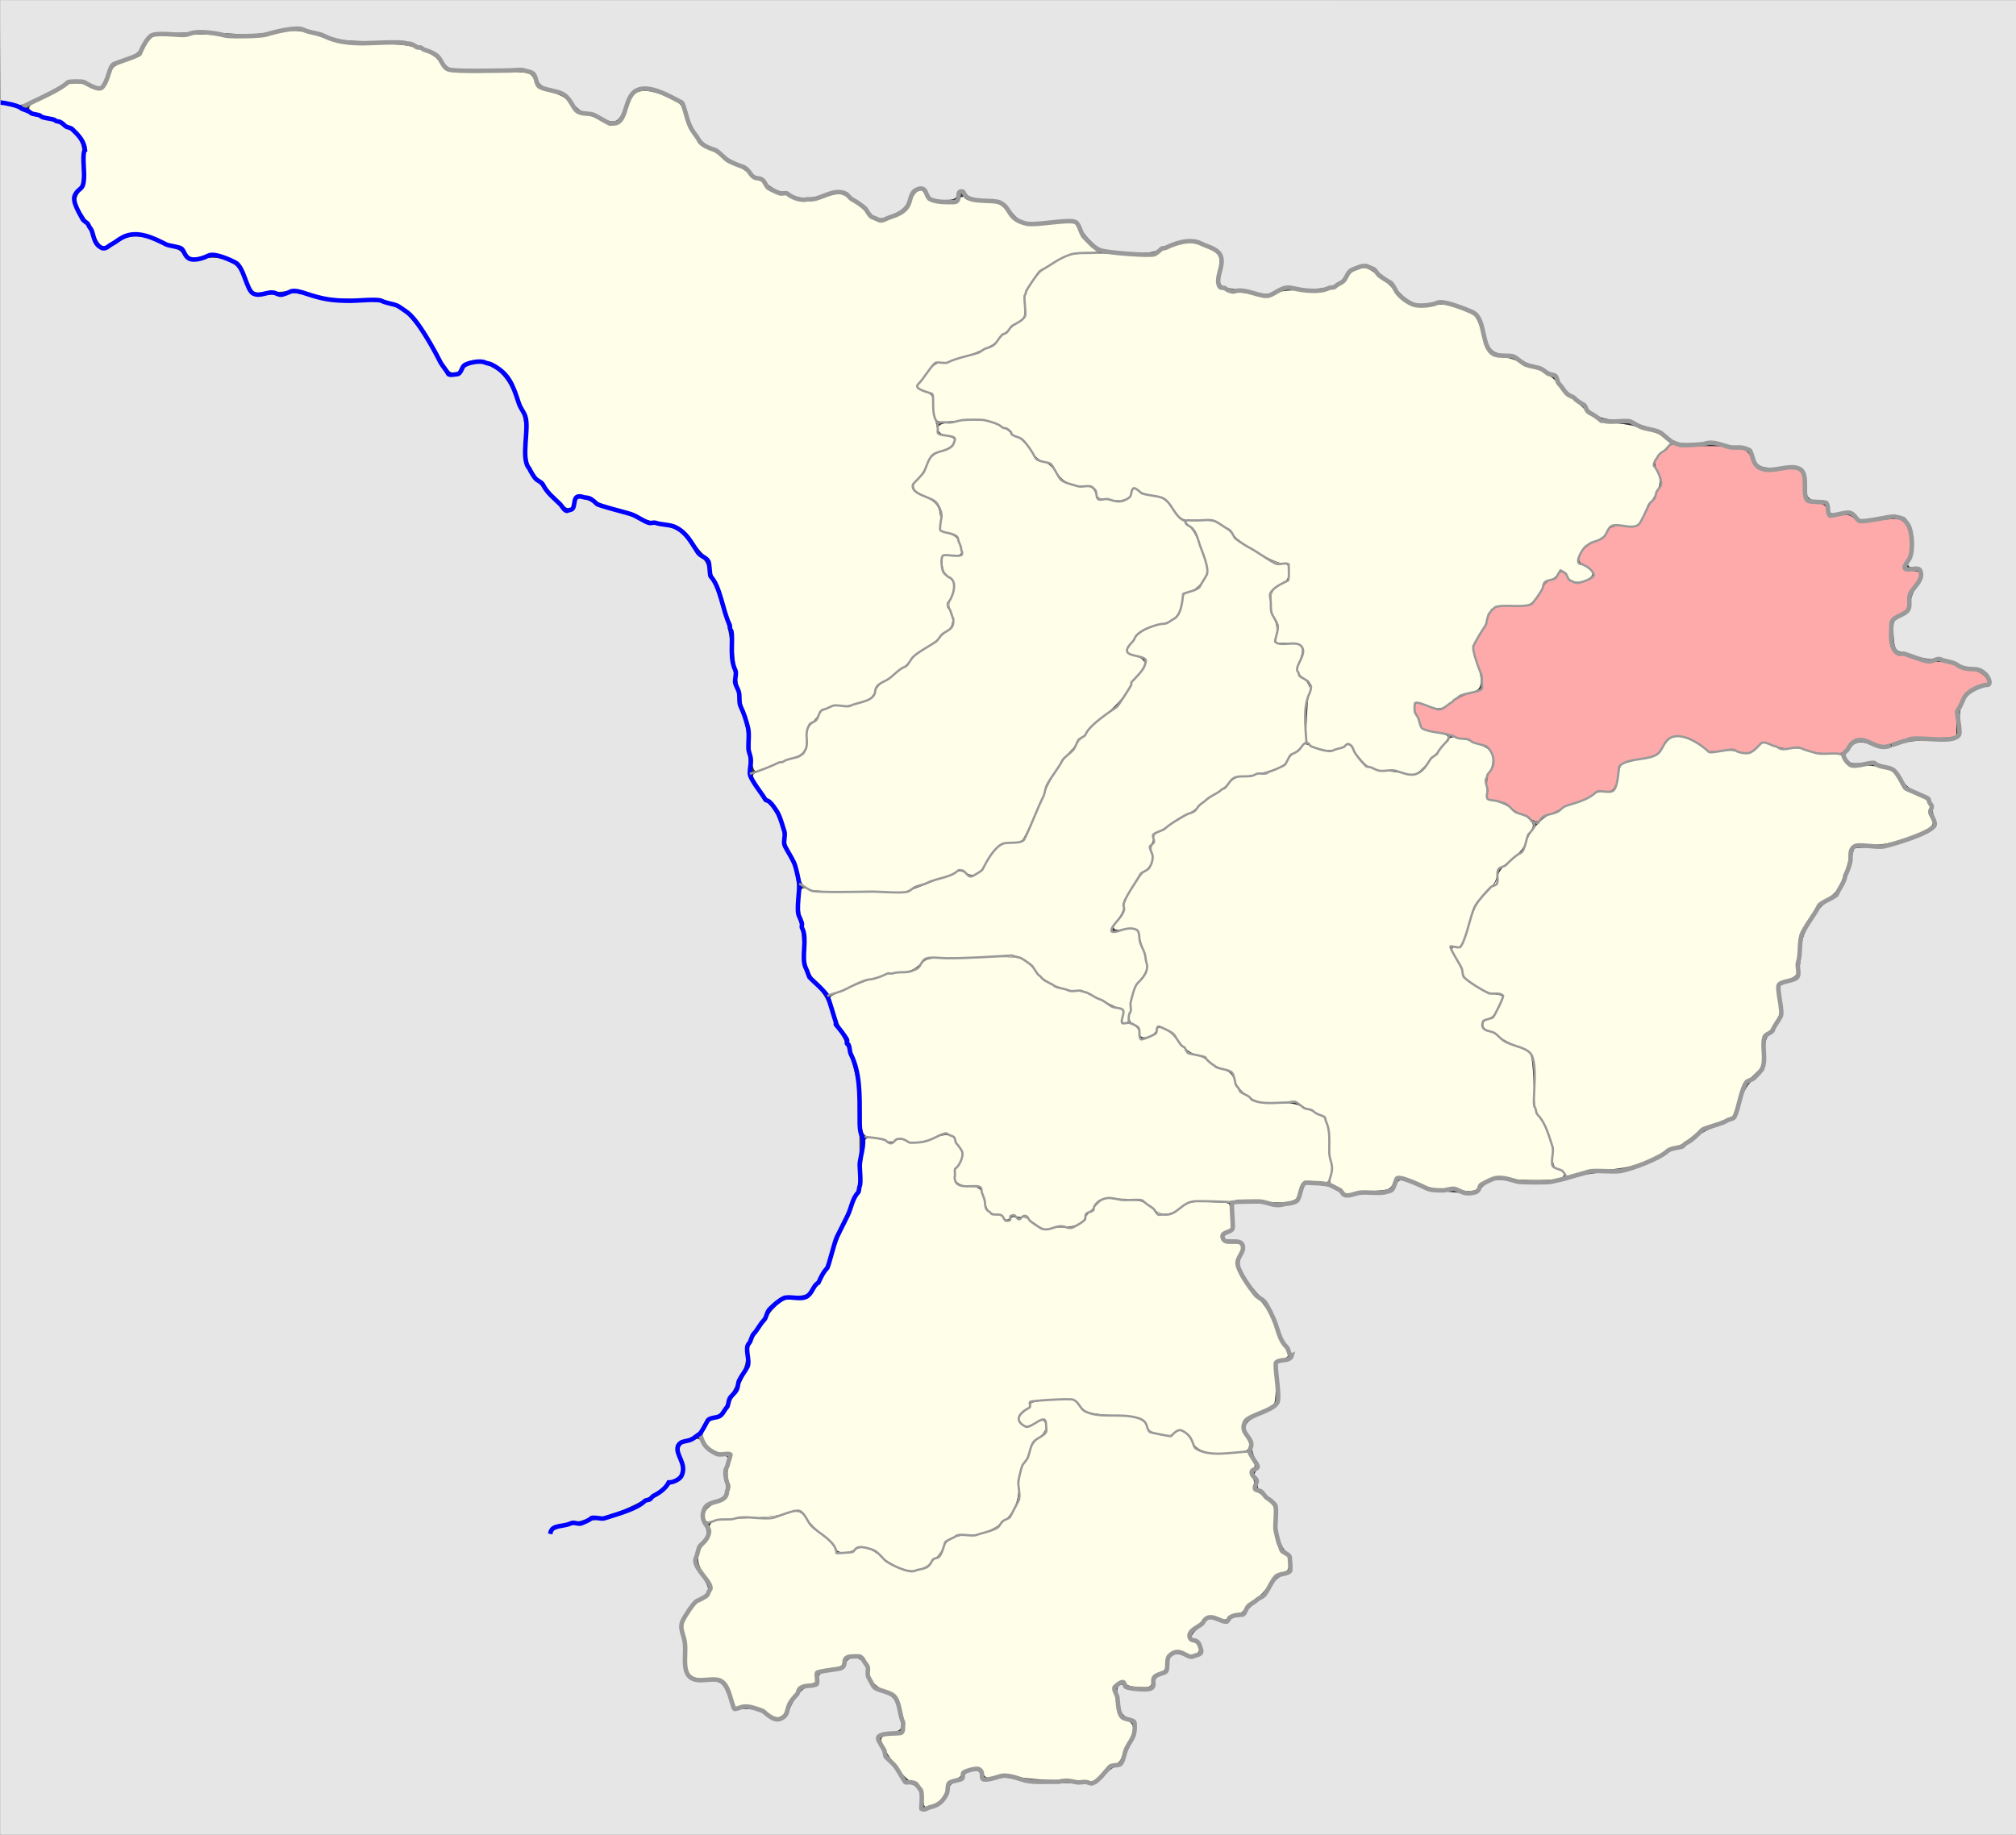
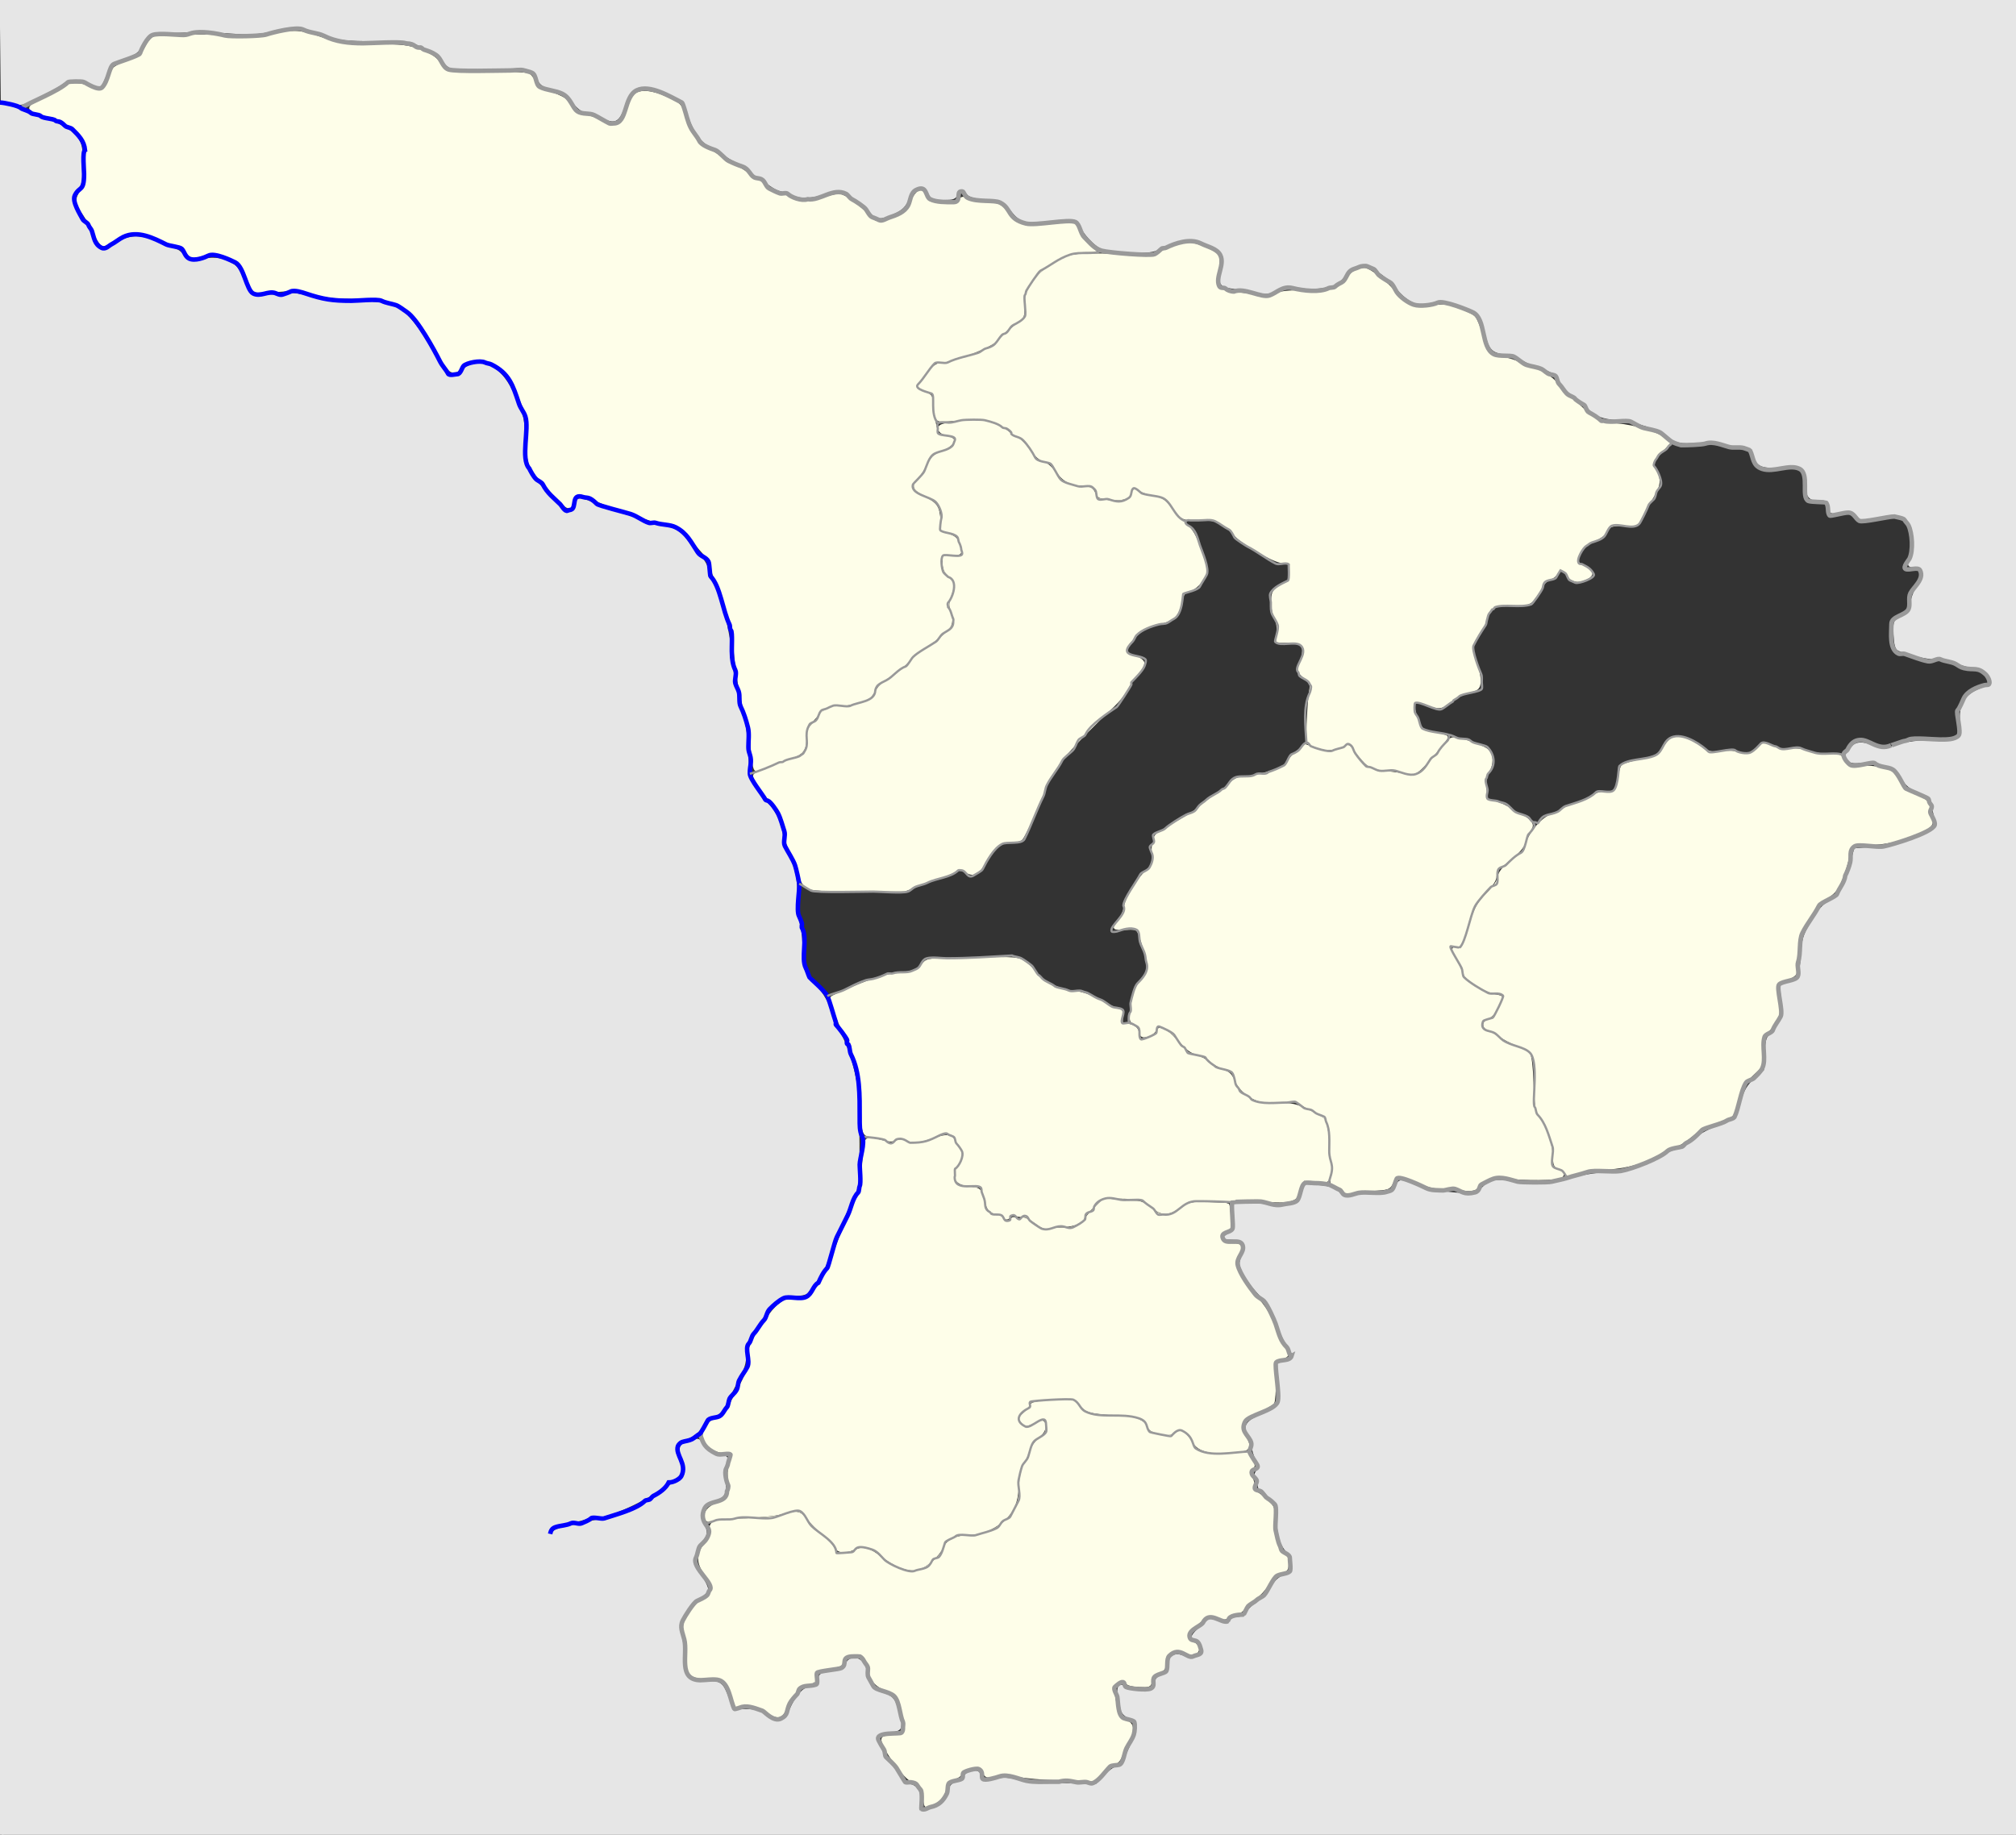
<svg xmlns="http://www.w3.org/2000/svg" xmlns:ns1="http://www.inkscape.org/namespaces/inkscape" xmlns:ns2="http://sodipodi.sourceforge.net/DTD/sodipodi-0.dtd" id="svg2985" version="1.1" ns1:version="0.48.4 r9939" width="1794" height="1633" ns2:docname="Kutais Governorate Senaksky uezd.svg">
  <rect width="100%" height="100%" fill="#333333" stroke="none" />
  <defs id="defs2989" />
  <ns2:namedview pagecolor="#ffffff" bordercolor="#666666" borderopacity="1" objecttolerance="10" gridtolerance="10" guidetolerance="10" ns1:pageopacity="0" ns1:pageshadow="2" ns1:window-width="1920" ns1:window-height="1019" id="namedview2987" showgrid="false" ns1:zoom="0.57807716" ns1:cx="695.6632" ns1:cy="878.31392" ns1:window-x="1271" ns1:window-y="-9" ns1:window-maximized="1" ns1:current-layer="svg2985" />
  <path style="fill:#e6e6e6;fill-opacity:1;stroke:#e6e6e6;stroke-width:3.46;stroke-miterlimit:4;stroke-opacity:1;stroke-dasharray:none" d="m 1.546,864.706 0,-769.793 3.892,0.017 c 2.141,0.009 8.008,1.933 13.039,4.275 5.031,2.342 14.205,5.821 20.386,7.73 14.803,4.572 25.789,11.17 29.883,17.946 2.719,4.501 3.278,8.517 3.089,22.221 -0.203,14.788 -0.681,17.208 -4.122,20.87 -6.582,7.006 -4.388,18.164 6.148,31.255 2.911,3.617 5.774,8.767 6.362,11.443 1.468,6.684 7.072,12.253 12.329,12.253 2.408,0 7.961,-2.465 12.34,-5.478 9.969,-6.859 20.375,-7.118 34.069,-0.849 5.1,2.335 11.677,4.773 14.614,5.418 3.086,0.678 6.921,3.391 9.082,6.426 3.585,5.035 4.106,5.201 12.565,4.01 14.896,-2.098 20.658,-1.727 27.829,1.793 6.926,3.399 7.918,4.755 15.134,20.683 l 3.919,8.649 16.326,0.257 c 8.979,0.141 17.898,-0.325 19.819,-1.035 2.111,-0.781 9.335,0.315 18.26,2.771 11.962,3.291 19.039,4.066 37.267,4.081 41.531,0.035 46.553,3.501 74.508,51.43 4.573,7.841 9.625,14.672 11.225,15.18 4.13,1.311 11.481,-1.851 13.627,-5.861 1.001,-1.871 4.223,-3.93 7.16,-4.575 15.647,-3.437 27.629,6.149 37.875,30.299 6.816,16.065 6.972,16.89 6.976,36.794 0.005,22.179 1.494,26.518 13.242,38.587 2.709,2.783 8.956,9.536 13.881,15.006 6.122,6.799 10.253,9.945 13.061,9.945 4.847,0 8.258,-2.959 8.258,-7.163 0,-5.315 3.292,-5.314 14.309,0.002 5.926,2.859 15.778,6.476 21.894,8.037 6.116,1.561 14.679,4.617 19.029,6.791 4.349,2.174 12.491,4.471 18.093,5.105 12.165,1.377 17.752,4.408 23.547,12.776 2.379,3.434 7.194,9.132 10.7,12.661 4.096,4.122 6.818,8.799 7.613,13.079 0.68,3.664 2.298,8.294 3.595,10.288 6.009,9.238 14.675,40.007 16.276,57.785 0.9,9.99 2.371,22.445 3.269,27.678 0.898,5.233 2.378,13.796 3.289,19.029 0.911,5.233 2.926,12.488 4.479,16.123 2.703,6.327 4.062,17.818 5.093,43.066 0.414,10.141 1.307,12.871 7.021,21.478 3.601,5.423 8.744,11.709 11.431,13.969 5.597,4.71 11.998,20.269 11.998,29.164 0,3.321 2.273,10.541 5.05,16.043 6.146,12.176 7.397,18.395 7.82,38.895 0.18,8.73 1.232,18.986 2.337,22.792 1.105,3.806 2.028,12.977 2.05,20.382 0.05,16.405 2.569,22.927 13.449,34.831 7.498,8.203 14.271,22.634 14.271,30.404 0,1.254 2.014,4.92 4.476,8.148 6.315,8.279 14.146,31.629 16.417,48.949 1.06,8.087 1.969,31.051 2.02,51.031 0.089,35.309 -0.031,36.594 -4.288,45.842 -13.541,29.415 -18.744,41.919 -22.093,53.097 -2.051,6.845 -4.834,13.362 -6.184,14.483 -1.351,1.121 -2.456,2.803 -2.456,3.739 0,1.467 -2.64,5.183 -10.474,14.742 -1.013,1.236 -5.708,2.162 -10.959,2.162 -7.449,0 -10.533,0.975 -16.304,5.155 -3.914,2.836 -8.419,7.701 -10.011,10.812 -1.592,3.111 -5.016,8.381 -7.609,11.711 -7.73,9.925 -10.377,16.611 -10.412,26.295 -0.026,7.284 -1.433,11.834 -6.846,22.142 -3.747,7.136 -8.297,16.099 -10.11,19.918 -3.771,7.942 -6.283,10.312 -12.502,11.791 -2.77,0.659 -5.884,3.675 -8.38,8.116 -2.99,5.319 -6.392,8.221 -13.756,11.731 -11.386,5.428 -12.25,7.662 -7.903,20.45 3.01,8.854 3.007,9.268 -0.085,12.685 -1.758,1.943 -4.605,3.532 -6.327,3.532 -1.722,0 -3.946,1.522 -4.941,3.383 -4.724,8.827 -52.346,31.689 -59.939,28.775 -1.481,-0.568 -5.152,0.063 -8.157,1.403 -3.005,1.34 -8.978,2.86 -13.273,3.377 -13.533,1.63 -21.536,5.003 -22.152,9.337 -0.372,2.617 0.336,3.891 2.162,3.891 1.493,0 2.715,-0.72 2.715,-1.6 0,-2.179 16.616,-6.904 20.606,-5.861 1.764,0.461 5.596,-0.396 8.514,-1.905 2.918,-1.509 8.023,-2.744 11.343,-2.744 14.043,0 51.662,-17.893 61.039,-29.033 1.119,-1.329 4.614,-3.709 7.766,-5.288 7.999,-4.008 9.755,-10.098 6.156,-21.352 -3.115,-9.742 -2.234,-12.527 4.422,-13.973 2.112,-0.459 5.063,-1.353 6.559,-1.988 1.875,-0.796 3.341,0.211 4.722,3.241 2.486,5.457 11.773,11.292 17.985,11.3 4.464,0.01 4.586,0.239 2.804,5.35 -1.024,2.939 -1.421,9.071 -0.882,13.627 1.452,12.258 0.116,15.293 -7.772,17.656 -7.301,2.187 -13.522,8.508 -13.522,13.738 0,1.755 1.26,6.34 2.8,10.189 2.741,6.851 2.707,7.133 -1.633,13.441 -4.62,6.715 -8.086,14.602 -8.086,18.397 0,1.218 3.092,6.998 6.871,12.845 3.779,5.847 6.445,11.612 5.924,12.81 -0.521,1.198 -4.173,4.529 -8.115,7.401 -3.943,2.873 -9.478,8.959 -12.301,13.524 -4.988,8.068 -5.075,8.581 -3.081,18.235 1.128,5.463 2.052,14.803 2.052,20.754 0,18.06 4.175,22.567 20.979,22.648 13.187,0.063 13.816,0.55 19.428,15.036 l 3.914,10.102 11.14,0 c 9.329,0 12.259,0.773 18.028,4.757 11.37,7.852 18.654,6.277 23.525,-5.086 5.198,-12.127 11.667,-19.564 17.017,-19.564 5.678,0 8.79,-2.867 8.79,-8.098 0,-2.702 1.227,-4.198 3.892,-4.745 17.018,-3.497 17.78,-3.817 19.988,-8.41 4.383,-9.118 15.907,-3.653 15.907,7.543 0,7.095 6.869,15.679 14.7,18.369 9.223,3.168 10.965,5.204 13.902,16.241 3.859,14.498 3.695,14.943 -5.98,16.274 -4.684,0.644 -9.914,2.194 -11.623,3.444 -2.964,2.167 -2.914,2.702 1.068,11.533 2.297,5.093 6.267,11.595 8.824,14.45 2.557,2.854 6.696,8.498 9.199,12.542 3.361,5.429 5.666,7.352 8.814,7.352 6.153,0 10.214,6.965 9.063,15.544 -1.162,8.666 2.123,10.076 12.772,5.48 9.223,-3.981 13.684,-8.696 15.189,-16.055 0.894,-4.371 2.416,-5.984 7.148,-7.576 3.307,-1.113 6.264,-3.316 6.571,-4.896 0.606,-3.113 7.623,-5.633 10.587,-3.801 1.006,0.621 1.828,2.641 1.828,4.487 0,2.643 1.196,3.349 5.622,3.316 3.092,-0.023 8.383,-0.683 11.757,-1.468 4.045,-0.941 9.054,-0.619 14.704,0.944 5.14,1.422 21.331,2.697 40.461,3.187 l 31.893,0.816 7.08,-7.602 c 3.894,-4.181 8.924,-7.874 11.177,-8.205 4.503,-0.662 4.493,-0.648 12.111,-17.663 3.024,-6.755 5.314,-14.807 5.314,-18.684 0,-6.145 -0.591,-7.061 -6.024,-9.331 -4.274,-1.786 -6.293,-3.896 -6.948,-7.264 -0.508,-2.611 -1.586,-7.684 -2.395,-11.274 -1.453,-6.444 0.574,-10.79 3.116,-6.677 0.66,1.069 5.892,2.433 11.626,3.033 12.373,1.293 17.924,-0.926 17.924,-7.165 0,-3.211 1.47,-4.855 6.054,-6.77 5.25,-2.194 6.055,-3.318 6.055,-8.461 0,-8.191 3.742,-11.033 11.048,-8.391 7.817,2.827 12.152,2.55 16.612,-1.062 3.67,-2.971 3.716,-3.36 1.145,-9.514 -1.474,-3.529 -3.888,-6.416 -5.364,-6.416 -4.23,0 -3.22,-2.029 4.544,-9.125 l 7.227,-6.606 8.5,2.179 c 7.608,1.95 8.674,1.868 10.158,-0.784 0.967,-1.728 3.736,-2.962 6.644,-2.962 3.503,0 6.026,-1.461 8.483,-4.912 1.924,-2.701 6.321,-6.788 9.771,-9.082 3.45,-2.293 8.835,-8.116 11.967,-12.938 4.135,-6.369 7.293,-9.224 11.538,-10.435 5.491,-1.567 5.877,-2.175 6.381,-10.057 0.443,-6.923 -0.197,-9.182 -3.657,-12.918 -5.909,-6.38 -8.124,-14.308 -8.124,-29.074 l 0,-12.785 -7.352,-6.829 c -4.044,-3.756 -7.936,-6.838 -8.649,-6.85 -0.714,-0.012 -1.297,-2.311 -1.297,-5.109 0,-2.798 -0.829,-5.6 -1.843,-6.226 -1.214,-0.751 -0.879,-2.204 0.984,-4.262 2.624,-2.899 2.57,-3.627 -0.752,-10.139 -1.968,-3.858 -3.604,-9.576 -3.634,-12.706 -0.03,-3.13 -1.198,-7.202 -2.595,-9.049 -5.573,-7.368 -3.443,-11.021 10.002,-17.159 17.448,-7.965 17.6,-8.232 16.267,-28.568 l -1.112,-16.974 6.731,-2.017 c 7.469,-2.238 9.92,-5.838 6.122,-8.99 -1.371,-1.137 -2.492,-3.045 -2.492,-4.239 0,-1.194 -1.121,-3.102 -2.492,-4.239 -1.371,-1.137 -4.588,-7.655 -7.15,-14.483 -5.901,-15.728 -8.981,-20.823 -18.749,-31.011 -4.333,-4.519 -9.751,-11.914 -12.041,-16.434 -3.932,-7.762 -4.019,-8.576 -1.573,-14.708 4.534,-11.362 0.884,-16.667 -11.622,-16.894 l -4.325,-0.078 4.87,-3.632 c 4.523,-3.373 4.839,-4.387 4.432,-14.217 l -0.439,-10.585 10.272,-0.57 c 5.65,-0.314 14.166,0.283 18.925,1.325 8.992,1.97 23.787,0.365 27.09,-2.938 0.94,-0.94 2.757,-4.725 4.039,-8.412 l 2.331,-6.704 10.081,0.612 c 10.811,0.656 14.77,2.113 20.889,7.686 3.553,3.236 4.646,3.367 12.674,1.514 4.832,-1.115 13.786,-2.028 19.897,-2.028 11.371,0 14.362,-1.492 18.952,-9.455 1.683,-2.919 2.428,-2.826 12.974,1.617 7.682,3.236 16.611,5.253 28.488,6.436 26.057,2.594 27.961,2.391 33.529,-3.569 6.284,-6.727 12.445,-8.16 24.44,-5.682 16.445,3.397 35.413,2.516 52.755,-2.45 9.638,-2.76 23.126,-4.989 35.45,-5.86 16.296,-1.152 22.173,-2.367 32.501,-6.719 6.934,-2.922 14.848,-6.908 17.586,-8.858 2.738,-1.95 7.271,-4.004 10.074,-4.564 2.803,-0.56 8.901,-4.061 13.552,-7.779 8.476,-6.775 14.822,-10.142 30.945,-16.413 l 8.649,-3.365 4.705,-14.534 c 4.074,-12.584 5.811,-15.507 12.951,-21.789 l 8.245,-7.256 0.658,-14.486 c 0.519,-11.426 1.308,-14.941 3.734,-16.641 1.692,-1.185 5.155,-5.702 7.696,-10.037 4.323,-7.377 4.543,-8.756 3.428,-21.534 l -1.191,-13.652 6.154,-1.155 c 9.438,-1.771 10.995,-4.821 12.334,-24.165 1.138,-16.436 1.59,-17.969 9.052,-30.741 6.004,-10.276 9.662,-14.502 15.53,-17.941 9.036,-5.295 14.8,-15.352 19.556,-34.114 l 3.13,-12.348 17.069,-1.087 c 16.47,-1.049 25.355,-3.369 43.907,-11.466 11.28,-4.923 12.941,-7.486 10.643,-16.434 -1.037,-4.037 -2.362,-9.853 -2.945,-12.923 -0.915,-4.818 -2.496,-6.227 -11.534,-10.283 -8.472,-3.802 -11.447,-6.283 -15.57,-12.983 -4.093,-6.652 -6.518,-8.689 -12.319,-10.346 -3.972,-1.135 -8.117,-2.735 -9.209,-3.557 -1.093,-0.821 -6.956,-0.984 -13.029,-0.362 -8.942,0.916 -11.475,0.609 -13.321,-1.615 -1.928,-2.323 -1.653,-3.539 1.784,-7.889 4.757,-6.019 8.961,-6.502 20.606,-2.365 8.11,2.881 8.743,2.855 21.387,-0.865 9.985,-2.938 17.483,-3.833 32.094,-3.833 24.342,0 26.311,-1.393 24.97,-17.672 -1.256,-15.242 3.398,-23.208 16.636,-28.475 11.558,-4.599 12.904,-8.628 5.392,-16.14 -3.417,-3.417 -6.919,-5.178 -10.295,-5.178 -2.814,0 -10.456,-2.01 -16.981,-4.466 -7.841,-2.951 -13.924,-4.183 -17.937,-3.633 -5.367,0.735 -25.577,-3.824 -32.886,-7.42 -1.827,-0.899 -2.745,-4.647 -3.104,-12.671 -0.464,-10.392 -0.16,-11.574 3.46,-13.442 7.851,-4.051 11.753,-8.975 11.753,-14.831 0,-3.354 2.132,-9.055 5.19,-13.876 7.799,-12.298 6.418,-19.615 -3.703,-19.615 -4.62,0 -4.678,-0.121 -2.26,-4.757 3.219,-6.17 3.202,-23.088 -0.03,-30.823 -4.022,-9.627 -10.827,-11.597 -29.57,-8.563 l -15.172,2.456 -5.038,-4.239 c -2.771,-2.332 -5.562,-4.206 -6.203,-4.164 -0.641,0.042 -4.473,0.715 -8.517,1.498 -6.433,1.245 -7.352,1.037 -7.352,-1.664 0,-6.413 -2.026,-8.559 -8.083,-8.559 -10.423,0 -12.675,-2.33 -12.675,-13.114 0,-7.902 -0.752,-10.284 -4.396,-13.928 -4.235,-4.235 -4.922,-4.352 -18.796,-3.196 -16.878,1.406 -20.643,0.016 -23.515,-8.685 -2.308,-6.993 -6.039,-9.506 -14.158,-9.535 -3.155,-0.012 -9.659,-1.065 -14.454,-2.342 -6.021,-1.603 -12.978,-1.952 -22.488,-1.128 -14.681,1.272 -20.219,0.132 -26.097,-5.373 -6.198,-5.805 -31.257,-14.015 -45.386,-14.87 -13.63,-0.825 -20.124,-3.628 -26.147,-11.285 -1.956,-2.486 -6.462,-6.306 -10.015,-8.489 -7.684,-4.721 -12.07,-9.408 -14.353,-15.335 -1.136,-2.95 -5.013,-5.876 -12.032,-9.082 -5.696,-2.601 -11.258,-4.73 -12.361,-4.73 -1.103,0 -5.187,-1.854 -9.077,-4.121 -3.889,-2.266 -11.191,-4.679 -16.226,-5.362 -10.687,-1.449 -12.65,-3.695 -16.591,-18.985 -3.873,-15.027 -6.968,-18.212 -23.412,-24.092 -13.742,-4.913 -14.685,-5.021 -25.347,-2.902 -10.118,2.011 -11.636,1.911 -17.586,-1.156 -3.582,-1.846 -8.848,-6.446 -11.702,-10.221 -5.493,-7.266 -14.848,-15.041 -24.234,-20.142 -5.177,-2.813 -6.317,-2.859 -13.085,-0.528 -4.077,1.405 -8.185,3.933 -9.128,5.618 -6.501,11.617 -17.475,15.297 -40.473,13.573 -14.211,-1.065 -16.827,-0.799 -22.812,2.32 -6.445,3.359 -7.393,3.406 -20.304,1.013 -7.449,-1.381 -16.388,-2.914 -19.864,-3.408 -7.358,-1.045 -8.824,-3.616 -6.562,-11.504 4.171,-14.544 0.562,-21.586 -14.112,-27.538 -13.234,-5.368 -27.777,-3.73 -43.82,4.934 -5.377,2.904 -13.564,3.179 -36.221,1.218 -12.416,-1.075 -14.227,-1.725 -20.451,-7.349 -3.756,-3.393 -8.295,-9.042 -10.086,-12.553 -1.822,-3.571 -5.005,-6.852 -7.227,-7.449 -2.184,-0.586 -12.182,-0.257 -22.219,0.732 -21.457,2.114 -24.99,1.197 -32.797,-8.519 -6.561,-8.165 -10.925,-10.055 -25.901,-11.221 -8.575,-0.668 -11.894,-1.717 -14.116,-4.461 -3.912,-4.831 -8.135,-4.524 -10.135,0.737 -1.482,3.899 -2.593,4.325 -11.282,4.325 -8.928,0 -9.855,-0.386 -12.584,-5.242 -2.519,-4.481 -3.825,-5.171 -9.001,-4.757 -5.45,0.436 -6.474,1.386 -10.251,9.508 -3.613,7.769 -5.501,9.641 -13.582,13.467 -10.209,4.834 -14.164,4.526 -18.936,-1.477 -3.997,-5.028 -21.065,-17.71 -25.731,-19.119 -1.997,-0.603 -8.614,0.465 -14.704,2.374 -12.961,4.063 -22.374,4.443 -28.891,1.168 -2.569,-1.291 -7.302,-2.849 -10.518,-3.461 -3.216,-0.613 -8.862,-3.837 -12.547,-7.167 -3.685,-3.329 -7.678,-6.053 -8.874,-6.053 -1.196,0 -3.185,-1.62 -4.422,-3.6 -1.237,-1.98 -6.333,-5.407 -11.326,-7.615 -4.993,-2.208 -11.375,-5.948 -14.184,-8.311 -2.808,-2.363 -7.983,-5.499 -11.5,-6.968 -7.694,-3.215 -15.108,-14.274 -19.671,-29.344 l -3.149,-10.4 -12.951,-6.15 c -9.588,-4.554 -15.323,-6.172 -22.087,-6.236 -11.118,-0.104 -14.188,2.518 -19.965,17.051 -5.54,13.937 -7.604,14.931 -19.016,9.157 -5.077,-2.569 -11.238,-4.67 -13.692,-4.67 -3.223,0 -6.468,-2.38 -11.688,-8.57 -6.097,-7.23 -8.875,-9.033 -17.777,-11.53 -9.122,-2.56 -10.874,-3.733 -12.935,-8.666 -1.311,-3.138 -3.891,-6.512 -5.733,-7.498 -1.965,-1.052 -16.799,-1.802 -35.898,-1.816 -17.902,-0.013 -34.165,-0.458 -36.141,-0.988 -1.976,-0.531 -4.996,-3.342 -6.713,-6.248 -2.188,-3.703 -7.062,-7.114 -16.301,-11.406 L 365.684,35.527 334.546,35.098 c -28.549,-0.393 -32.216,-0.806 -44.112,-4.972 -22.788,-7.981 -25.495,-8.225 -46.173,-4.176 -15.744,3.084 -21.566,3.447 -36.861,2.302 -23.879,-1.787 -67.115,-1.104 -72.922,1.153 -2.68,1.041 -6.27,4.948 -8.622,9.381 -3.561,6.713 -5.34,8.07 -15.302,11.673 -10.61,3.837 -11.548,4.627 -15.97,13.453 -2.584,5.157 -4.979,10.14 -5.322,11.072 -0.358,0.972 -3.716,0.301 -7.867,-1.571 -8.594,-3.876 -21.826,-4.094 -25.917,-0.428 -1.596,1.43 -10.468,6.445 -19.716,11.144 -16.648,8.46 -16.896,8.523 -25.083,6.445 L 2.411,88.477 1.949,44.988 1.487,1.499 l 896.104,0 896.104,0 0,816.5 0,816.5 -896.074,0 -896.074,0 0,-769.793 z" id="path4439" ns1:connector-curvature="0" />
  <path style="fill:#fefee9;fill-opacity:1;stroke:#fefee9;stroke-width:3.46;stroke-miterlimit:4;stroke-opacity:1;stroke-dasharray:none" d="m 822.8,1598.774 c -0.995,-8.829 -5.225,-14.634 -10.665,-14.634 -5.474,0 -28.483,-32.458 -25.934,-36.583 0.501,-0.811 3.641,-1.474 6.977,-1.474 12.915,0 15.238,-5.237 10.392,-23.433 -3.476,-13.051 -5.486,-15.763 -14.133,-19.066 -9.064,-3.462 -14.636,-9.594 -14.645,-16.118 -0.004,-2.488 -1.549,-7.054 -3.434,-10.146 -3.015,-4.944 -4.327,-5.622 -10.892,-5.622 -7.941,0 -11.616,2.265 -11.616,7.16 0,2.266 -2.027,3.305 -8.217,4.215 -13.496,1.982 -16.001,3.445 -16.001,9.342 0,4.381 -0.681,5.232 -4.183,5.232 -2.301,0 -5.416,0.473 -6.923,1.051 -3.224,1.237 -12.127,14 -15.653,22.439 -3.02,7.228 -6.273,7.473 -15.379,1.16 -5.556,-3.852 -8.768,-4.757 -16.88,-4.757 l -10.018,0 -3.616,-9.902 c -4.694,-12.854 -8.185,-15.181 -22.778,-15.181 -14.896,0 -17.008,-2.462 -17.022,-19.846 -0.005,-6.686 -0.815,-15.055 -1.798,-18.597 -1.443,-5.196 -1.222,-7.536 1.143,-12.109 4.86,-9.398 9.548,-14.86 14.525,-16.921 4.45,-1.843 8.628,-7.963 8.628,-12.637 0,-1.157 -2.811,-6.278 -6.246,-11.379 -7.269,-10.794 -7.251,-17.096 0.077,-26.703 2.833,-3.714 4.439,-8.035 4.439,-11.942 0,-7.743 0.786,-7.971 32.003,-9.268 13.32,-0.554 27.665,-2.109 31.878,-3.457 12.069,-3.86 15.118,-3.243 19.947,4.037 2.366,3.568 8.601,9.838 13.854,13.933 5.253,4.096 10.03,9.35 10.614,11.677 0.937,3.732 2.014,4.23 9.139,4.23 4.442,0 9.707,-1.142 11.7,-2.538 4.792,-3.356 12.664,-1.115 20.622,5.873 11.763,10.328 25.055,15.003 35.023,12.319 7.894,-2.126 22.107,-14.863 23.709,-21.249 1.409,-5.614 10.775,-9.974 21.425,-9.974 11.275,0 21.08,-3.719 30.6,-11.607 11.17,-9.254 14.718,-17.022 15.147,-33.163 0.265,-9.96 1.257,-14.761 3.985,-19.276 1.998,-3.307 4.546,-8.87 5.661,-12.363 1.162,-3.637 4.577,-8.293 7.994,-10.9 5.026,-3.833 5.966,-5.627 5.966,-11.382 0,-7.947 -2.735,-8.771 -12.949,-3.9 -5.701,2.719 -6.353,2.725 -8.989,0.09 -2.635,-2.635 -2.444,-3.189 2.629,-7.641 3.009,-2.64 5.47,-5.71 5.47,-6.823 0,-1.328 5.998,-2.452 17.456,-3.272 l 17.456,-1.249 6.547,6.393 c 5.713,5.579 8.062,6.589 18.439,7.926 6.54,0.843 16.017,1.558 21.059,1.589 9.984,0.062 19.375,3.864 19.375,7.846 0,6.596 21.957,12.092 27.666,6.926 2.66,-2.407 3.695,-2.496 6.766,-0.578 1.994,1.245 4.862,4.87 6.374,8.055 4.206,8.863 11.801,11.248 32.852,10.313 l 17.438,-0.774 2.943,5.128 c 2.746,4.784 2.75,5.342 0.066,8.308 -2.603,2.876 -2.625,3.565 -0.232,7.218 1.475,2.252 2.267,6.023 1.789,8.523 -0.633,3.311 -0.02,4.755 2.339,5.516 1.758,0.567 6.116,3.718 9.684,7.002 6.299,5.797 6.487,6.319 6.487,17.969 0,14.317 4.319,29.185 8.9,30.639 2.31,0.733 3.209,2.694 3.209,7 0,5.307 -0.605,6.102 -5.373,7.056 -4.077,0.815 -6.805,3.313 -11.309,10.354 -3.265,5.104 -8.982,11.296 -12.706,13.759 -3.723,2.464 -7.993,6.348 -9.489,8.631 -1.496,2.283 -4.392,4.151 -6.436,4.151 -2.044,0 -5.031,1.19 -6.638,2.644 -2.272,2.056 -3.962,2.248 -7.601,0.865 -7.841,-2.981 -11.271,-2.072 -20.025,5.31 -11.807,9.956 -12.874,14.648 -4.227,18.587 2.326,1.06 4.229,3.136 4.229,4.613 0,3.684 -4.962,5.282 -8.855,2.851 -1.764,-1.101 -5.898,-2.003 -9.187,-2.003 -6.922,0 -11.366,4.875 -11.366,12.471 0,3.81 -1.204,5.285 -5.926,7.258 -4.474,1.869 -6.063,3.676 -6.487,7.375 -0.546,4.77 -0.81,4.888 -9.993,4.491 -6.292,-0.272 -9.92,-1.28 -10.898,-3.027 -1.954,-3.492 -5.255,-3.303 -10.044,0.575 -3.816,3.09 -3.874,3.555 -1.783,14.271 3.051,15.636 4.649,18.8 10.538,20.853 6.285,2.191 6.845,7.43 1.797,16.802 -1.863,3.459 -4.548,9.209 -5.966,12.777 -1.676,4.216 -3.694,6.487 -5.767,6.487 -1.753,0 -6.593,3.47 -10.756,7.711 l -7.568,7.711 -28.687,-0.922 c -15.778,-0.507 -33.553,-2.067 -39.5,-3.467 -8.165,-1.922 -12.401,-2.104 -17.299,-0.744 -8.966,2.49 -9.758,2.35 -11.698,-2.072 -1.08,-2.461 -3.525,-4.1 -6.651,-4.457 -6.065,-0.694 -14.95,2.772 -14.95,5.831 0,1.238 -2.725,3.15 -6.055,4.249 -4.4,1.452 -6.328,3.262 -7.054,6.621 -1.805,8.355 -4.972,12.908 -10.621,15.27 -3.062,1.28 -5.88,2.327 -6.262,2.327 -0.383,0 -1.094,-3.535 -1.581,-7.855 l 0,0 z" id="path4437" ns1:connector-curvature="0" />
  <path style="fill:#fefee9;fill-opacity:1;stroke:#fefee9;stroke-width:3.46;stroke-miterlimit:4;stroke-opacity:1;stroke-dasharray:none" d="m 801.487,1393.716 c -4.826,-1.834 -11.832,-6.069 -15.569,-9.412 -9.096,-8.137 -18.906,-10.858 -25.53,-7.081 -6.955,3.966 -14.491,3.649 -15.861,-0.667 -0.604,-1.903 -5.431,-6.989 -10.726,-11.303 -5.295,-4.314 -11.865,-10.93 -14.598,-14.704 -5.649,-7.798 -10.649,-8.713 -24.101,-4.411 -4.232,1.353 -18.593,2.883 -32.086,3.417 -13.434,0.532 -26.407,1.72 -28.828,2.641 -3.429,1.304 -4.624,1.094 -5.408,-0.948 -1.667,-4.345 2.054,-8.957 10.101,-12.517 9.788,-4.33 12.075,-8.661 10.709,-20.282 -0.59,-5.019 -0.408,-10.93 0.405,-13.135 0.813,-2.205 1.996,-6.149 2.629,-8.766 1.123,-4.641 0.966,-4.757 -6.433,-4.757 -7.992,0 -15.049,-4.062 -18.607,-10.71 -2.585,-4.83 2.889,-15.006 8.827,-16.41 6.068,-1.434 10.296,-5.49 14.107,-13.532 1.804,-3.806 4.405,-8.866 5.781,-11.244 8.446,-14.601 12.875,-26.86 11.902,-32.944 -1.165,-7.285 0.626,-11.332 13.484,-30.472 9.739,-14.498 16.8,-19.917 24.057,-18.465 2.609,0.522 7.343,0.079 10.521,-0.984 7.648,-2.559 19.619,-20.495 26.09,-39.09 2.649,-7.611 7.589,-20.067 10.978,-27.678 14.167,-31.819 14.299,-32.25 15.335,-50.166 0.55,-9.514 1.446,-19.326 1.992,-21.804 0.948,-4.311 1.321,-4.444 8.647,-3.075 4.211,0.787 9.081,2.193 10.823,3.125 2.254,1.206 4.205,0.969 6.764,-0.824 2.705,-1.895 4.729,-2.089 8.164,-0.783 7.039,2.676 14.609,2.088 26.086,-2.028 11.624,-4.168 15.582,-3.576 17.963,2.687 0.878,2.311 2.424,4.712 3.434,5.336 2.952,1.825 2.12,8.753 -1.623,13.512 -1.903,2.419 -3.46,6.657 -3.46,9.417 0,8.278 3.541,11.313 14.23,12.2 9.322,0.773 9.607,0.953 11.503,7.284 1.07,3.57 1.945,7.643 1.945,9.05 0,3.853 5.757,8.284 10.763,8.284 2.44,0 4.884,1.168 5.432,2.595 1.112,2.899 9.754,3.611 9.754,0.804 0,-1.205 1.045,-1.232 3.195,-0.081 2.135,1.143 3.789,1.115 4.987,-0.082 1.236,-1.236 4.365,0.172 10.088,4.54 7.355,5.615 8.996,6.18 14.474,4.991 3.398,-0.738 9.568,-1.174 13.711,-0.97 7.549,0.372 19.28,-4.847 19.28,-8.578 0,-0.929 3.609,-5.247 8.02,-9.595 l 8.02,-7.906 10.398,1.087 c 5.719,0.598 13.257,1.087 16.752,1.087 4.762,0 8.127,1.518 13.428,6.055 9.383,8.032 16.727,8.146 27.835,0.432 7.89,-5.479 8.511,-5.611 24.384,-5.192 8.958,0.237 16.45,0.626 16.65,0.865 0.199,0.239 0.897,4.843 1.55,10.232 1.081,8.919 0.868,9.898 -2.38,10.929 -1.962,0.623 -4.363,2.619 -5.335,4.435 -2.609,4.875 3.442,10.302 11.487,10.302 6.779,0 6.804,0.13 2.239,11.473 -1.955,4.858 -1.7,6.401 2.462,14.909 2.554,5.219 8.581,13.679 13.393,18.799 9.507,10.115 14.123,17.925 19.041,32.22 1.748,5.081 4.766,11.256 6.706,13.723 4.743,6.03 4.483,7.128 -2.094,8.858 l -5.622,1.479 0,18.032 c 0,9.917 -0.628,19.001 -1.395,20.187 -0.767,1.185 -7.08,4.782 -14.027,7.992 -15.053,6.955 -17.202,11.095 -11.47,22.093 5.146,9.872 4.651,11.25 -4.487,12.502 -22.385,3.068 -35.494,0.376 -39.785,-8.169 -5.105,-10.167 -13.476,-14.254 -18.009,-8.792 -3.8,4.578 -22.404,0.167 -22.404,-5.312 0,-5.405 -8.481,-8.201 -31.256,-10.306 -22.491,-2.079 -22.514,-2.085 -28.999,-8.418 -7.157,-6.989 -8.509,-7.207 -32.176,-5.207 -11.671,0.987 -13.564,1.619 -14.832,4.954 -0.799,2.103 -2.687,4.296 -4.196,4.875 -1.508,0.579 -3.638,3.017 -4.732,5.418 -1.652,3.626 -1.457,4.954 1.148,7.833 3.661,4.046 8.642,4.341 14.71,0.872 5.977,-3.417 6.919,-3.209 6.919,1.525 0,2.673 -2.121,5.737 -6.041,8.727 -3.323,2.534 -6.552,6.713 -7.176,9.287 -0.624,2.574 -3.073,8.427 -5.442,13.006 -3.038,5.874 -4.525,11.99 -5.046,20.759 -0.949,15.963 -4.19,23.409 -13.625,31.295 -9.229,7.714 -19.082,11.41 -30.422,11.41 -10.941,0 -21.386,5.165 -22.936,11.34 -1.105,4.403 -8.551,12.538 -15.699,17.152 -6.145,3.967 -11.922,4.182 -20.884,0.777 z" id="path4435" ns1:connector-curvature="0" />
  <path style="fill:#fefee9;fill-opacity:1;stroke:#fefee9;stroke-width:3.46;stroke-miterlimit:4;stroke-opacity:1;stroke-dasharray:none" d="m 921.05,1086.771 c -4.741,-3.619 -9.561,-5.982 -11.283,-5.532 -1.653,0.432 -4.224,0.105 -5.712,-0.728 -1.816,-1.017 -3.632,-0.589 -5.523,1.302 -2.545,2.545 -3.017,2.557 -4.891,0.118 -1.141,-1.484 -4.332,-2.941 -7.09,-3.238 -5.593,-0.602 -6.547,-1.971 -10.024,-14.379 l -2.424,-8.649 -10.067,-1.09 c -13.472,-1.459 -16.917,-7.378 -9.662,-16.601 4.001,-5.087 4.566,-14.7 1.035,-17.63 -1.334,-1.107 -2.886,-3.849 -3.449,-6.093 -1.76,-7.013 -9.294,-8.225 -21.14,-3.399 -11.268,4.59 -18.95,5.214 -25.794,2.096 -3.549,-1.617 -5.286,-1.597 -7.991,0.093 -2.48,1.548 -5.011,1.685 -8.954,0.482 -3.023,-0.922 -8.41,-2.166 -11.97,-2.763 -7.836,-1.315 -7.81,-1.225 -8.789,-31.208 -0.633,-19.402 -1.501,-24.863 -6.323,-39.787 -3.074,-9.514 -7.329,-19.634 -9.454,-22.488 -3.222,-4.327 -11.342,-24.802 -11.342,-28.602 0,-1.347 30.257,-14.019 42.382,-17.75 4.757,-1.464 13.207,-3.132 18.778,-3.707 11.299,-1.166 15.486,-2.944 20.827,-8.844 3.581,-3.956 4.304,-4.031 43.543,-4.562 39.625,-0.536 39.944,-0.511 45.933,3.585 3.317,2.268 7.627,6.559 9.578,9.536 4.819,7.352 20.287,14.871 34.117,16.587 8.154,1.011 14.765,3.341 24.1,8.494 7.075,3.905 14.106,7.101 15.626,7.101 2.107,0 2.672,1.54 2.382,6.487 -0.354,6.026 -0.012,6.529 4.809,7.073 6.183,0.698 9.505,3.127 9.541,6.978 0.064,6.811 2.651,7.909 11.068,4.694 4.364,-1.667 7.934,-4.133 7.934,-5.482 0,-3.05 0.737,-3.054 6.581,-0.032 2.574,1.331 7.79,6.328 11.591,11.104 5.425,6.817 8.567,9.11 14.612,10.667 4.235,1.091 9.552,3.834 11.814,6.097 2.263,2.263 7.304,5.177 11.204,6.477 7.284,2.428 7.878,3.067 12.443,13.402 1.663,3.764 5.783,8.018 10.893,11.244 7.582,4.788 9.503,5.203 24.821,5.362 15.307,0.159 17.631,0.66 29.756,6.415 12.029,5.71 13.292,6.803 14.795,12.802 2.131,8.507 3.956,40.009 2.611,45.076 -0.982,3.699 -1.642,3.857 -11.779,2.819 l -10.739,-1.1 -2.891,6.092 c -1.59,3.351 -2.891,6.92 -2.891,7.932 0,3.247 -6.833,5.63 -15.209,5.304 -4.479,-0.174 -24.492,-0.414 -44.472,-0.532 l -36.327,-0.215 -8.096,5.622 c -10.357,7.192 -15.526,7.143 -24.141,-0.232 -7.955,-6.809 -12.546,-7.985 -31.172,-7.985 l -13.675,0 -8.598,8.374 c -4.729,4.606 -8.598,9.089 -8.598,9.963 0,3.305 -8.105,6.657 -16.434,6.796 -4.757,0.08 -10.662,0.737 -13.122,1.461 -3.624,1.066 -6.042,0.117 -12.75,-5.003 z" id="path4433" ns1:connector-curvature="0" />
  <path style="fill:#fefee9;fill-opacity:1;stroke:#fefee9;stroke-width:3.46;stroke-miterlimit:4;stroke-opacity:1;stroke-dasharray:none" d="m 1197.108,1059.389 c -1.135,-1.368 -4.179,-3.366 -6.764,-4.44 l -4.7,-1.953 -0.49,-23.222 c -0.657,-31.127 -2.071,-34.947 -15.382,-41.582 -5.735,-2.858 -11.595,-6.167 -13.023,-7.352 -1.835,-1.523 -6.349,-1.842 -15.393,-1.089 -7.449,0.62 -15.689,0.276 -19.717,-0.823 -9.941,-2.712 -19.441,-11.166 -21.613,-19.235 -1.605,-5.959 -2.729,-7.007 -10.173,-9.48 -4.603,-1.529 -10.101,-4.624 -12.219,-6.878 -2.118,-2.254 -7.243,-4.953 -11.389,-5.997 -5.788,-1.457 -9.267,-3.949 -14.985,-10.73 -10.403,-12.338 -23.899,-18.539 -23.899,-10.981 0,2.656 -5.219,5.971 -9.401,5.971 -1.742,0 -2.708,-1.556 -2.708,-4.362 0,-2.996 -1.381,-4.991 -4.41,-6.371 -4.175,-1.902 -4.352,-2.521 -3.323,-11.64 1.526,-13.533 3.696,-19.672 9.558,-27.049 6.159,-7.75 6.421,-12.971 1.471,-29.288 -5.4,-17.801 -4.97,-17.347 -16.075,-16.962 -5.34,0.185 -9.71,-0.061 -9.71,-0.548 0,-0.487 1.843,-3.363 4.096,-6.392 2.253,-3.029 4.531,-8.373 5.062,-11.877 1.167,-7.692 11.467,-24.384 19.832,-32.139 5.778,-5.356 6.034,-6.075 5.069,-14.223 -0.587,-4.958 -0.293,-9.029 0.697,-9.64 0.942,-0.582 1.312,-2.355 0.821,-3.94 -0.644,-2.079 1.596,-4.327 8.044,-8.071 4.915,-2.854 13.11,-7.613 18.211,-10.575 5.101,-2.962 11.374,-7.323 13.941,-9.692 2.567,-2.369 8.559,-6.875 13.316,-10.014 4.757,-3.139 10.746,-7.924 13.309,-10.634 2.563,-2.71 6.455,-4.926 8.65,-4.926 7.003,0 26.466,-4.64 34.651,-8.261 4.354,-1.926 8.399,-5.019 8.987,-6.872 0.588,-1.853 4.03,-5.749 7.649,-8.658 l 6.58,-5.288 10.218,3.45 c 8.772,2.961 11.202,3.158 17.173,1.386 3.825,-1.135 7.879,-2.816 9.009,-3.737 1.443,-1.176 2.847,-0.221 4.717,3.206 7.233,13.259 14.522,17.726 32.151,19.706 6.184,0.695 14.6,1.838 18.702,2.542 7.42,1.272 7.505,1.228 16.935,-8.91 5.213,-5.604 11.977,-13.43 15.031,-17.392 4.872,-6.319 6.19,-7.082 10.743,-6.214 9.161,1.747 23.881,7.304 27.125,10.239 4.043,3.659 4.006,10.856 -0.098,19.126 -2.521,5.081 -3.004,8.623 -2.162,15.871 l 1.083,9.33 7.864,1.989 c 4.325,1.094 10.553,4.006 13.839,6.47 3.286,2.464 7.623,4.98 9.639,5.591 2.015,0.61 4.995,2.581 6.623,4.379 2.642,2.92 2.687,3.701 0.421,7.308 -1.396,2.221 -3.443,6.895 -4.549,10.386 -1.382,4.362 -5.094,8.825 -11.87,14.268 -5.422,4.356 -10.832,8.731 -12.021,9.722 -1.189,0.991 -2.162,3.951 -2.162,6.577 0,3.431 -2.614,7.475 -9.281,14.358 -7.401,7.641 -10.051,12.004 -13.084,21.536 -8.216,25.821 -8.686,26.746 -13.05,25.651 -6.516,-1.635 -6.537,1.866 -0.087,14.025 3.352,6.319 6.095,12.527 6.095,13.796 0,3.539 20.346,16.326 27.897,17.534 3.685,0.589 6.701,1.34 6.701,1.669 0,0.329 -1.645,3.984 -3.656,8.123 -2.393,4.926 -5.381,8.177 -8.649,9.41 -7.352,2.775 -7.006,10.157 0.629,13.398 3.092,1.313 8.273,4.364 11.513,6.781 3.24,2.417 9.602,5.628 14.138,7.134 4.536,1.507 9.281,3.98 10.543,5.497 1.553,1.865 2.575,10.416 3.16,26.44 0.813,22.26 1.148,24.09 5.575,30.473 6.596,9.509 12.121,26.168 11.177,33.699 -0.946,7.545 1.113,11.607 7.022,13.854 3.499,1.33 4.013,2.153 2.371,3.796 -2.425,2.428 -32.965,2.732 -49.59,0.494 -9.027,-1.215 -11.471,-0.899 -17.731,2.295 -3.994,2.037 -7.261,4.492 -7.261,5.455 0,3.314 -7.609,4.697 -13.839,2.514 -3.33,-1.166 -10.336,-1.772 -15.569,-1.346 -7.774,0.632 -11.94,-0.203 -22.776,-4.567 -17.086,-6.881 -20.607,-6.834 -23.93,0.318 -2.581,5.554 -2.679,5.59 -18.164,6.601 -8.563,0.559 -16.806,1.567 -18.319,2.241 -1.609,0.717 -3.606,0.193 -4.814,-1.263 l 0,0 z" id="path4431" ns1:connector-curvature="0" />
  <path style="fill:#fefee9;fill-opacity:1;stroke:#fefee9;stroke-width:3.46;stroke-miterlimit:4;stroke-opacity:1;stroke-dasharray:none" d="m 1393.381,1043.328 c -0.51,-1.331 -2.894,-3.167 -5.297,-4.08 -3.868,-1.471 -4.369,-2.652 -4.369,-10.314 0,-9.719 -6.29,-28.169 -12.437,-36.483 -3.646,-4.931 -4.026,-7.392 -4.334,-28.074 -0.398,-26.747 -1.408,-28.898 -16.441,-35.003 -5.422,-2.202 -12.428,-5.929 -15.569,-8.283 -3.141,-2.354 -7.462,-4.812 -9.603,-5.462 -5.121,-1.555 -4.982,-5.799 0.232,-7.108 4.463,-1.12 13.174,-15.085 13.174,-21.119 0,-3.491 -4.166,-5.519 -11.436,-5.566 -4.404,-0.029 -23.162,-12.058 -23.162,-14.854 0,-1.09 -2.335,-6.358 -5.19,-11.707 -6.113,-11.456 -6.11,-11.437 -1.99,-10.36 3.769,0.986 6.154,-3.539 13.202,-25.05 3.974,-12.127 6.179,-15.88 14.107,-23.999 6.189,-6.339 9.599,-11.367 9.991,-14.73 0.593,-5.097 7.055,-11.992 17.097,-18.243 3.088,-1.923 5.9,-6.059 7.784,-11.453 3.852,-11.026 14.232,-22.776 22.451,-25.415 3.546,-1.138 7.668,-3.132 9.162,-4.431 1.494,-1.299 6.943,-3.817 12.109,-5.596 5.167,-1.779 12.055,-4.853 15.307,-6.832 3.868,-2.354 7.545,-3.272 10.632,-2.655 6.756,1.351 11.344,-3.936 12.837,-14.795 0.668,-4.86 2.02,-9.333 3.004,-9.941 0.984,-0.608 8.475,-2.75 16.648,-4.759 13.665,-3.36 15.222,-4.191 19.369,-10.335 2.481,-3.674 5.878,-7.447 7.551,-8.383 4.688,-2.623 13.164,-0.244 23.564,6.615 8.893,5.866 10.069,6.18 19.465,5.204 5.767,-0.599 13.246,-0.171 17.667,1.012 7.364,1.969 7.927,1.841 14.267,-3.254 l 6.6,-5.304 7.736,3.136 c 5.253,2.13 10.235,2.85 15.52,2.245 4.852,-0.556 10.636,0.132 15.354,1.826 4.163,1.495 12.406,2.718 18.319,2.718 9.81,0 10.922,0.381 12.735,4.359 2.555,5.607 9.101,8.043 17.853,6.643 3.924,-0.628 11.11,-0.11 16.535,1.192 8.723,2.093 10.072,3.078 14.85,10.843 4.21,6.842 7.178,9.392 14.918,12.814 10.954,4.843 12.183,6.192 12.257,13.45 0.029,2.854 0.775,6.331 1.657,7.726 2.194,3.47 -0.473,6.292 -9.878,10.452 -16.17,7.153 -29.962,10.364 -44.511,10.364 -16.267,0 -17.448,0.748 -19.261,12.195 -0.671,4.234 -3.247,12.755 -5.725,18.936 -3.784,9.436 -5.838,12.109 -12.819,16.677 -5.822,3.809 -10.682,9.246 -16.217,18.14 -6.883,11.06 -8.217,14.807 -10.331,29.017 -1.335,8.975 -2.051,17.3 -1.59,18.501 1.071,2.792 -1.672,4.927 -9.615,7.484 -3.484,1.121 -6.79,3.227 -7.348,4.68 -0.557,1.453 -0.195,7.916 0.805,14.363 1.687,10.869 1.532,12.213 -2.123,18.466 -2.168,3.709 -5.713,8.163 -7.878,9.897 -3.471,2.78 -3.936,4.701 -3.936,16.262 l 0,13.109 -9.258,8.966 c -8.225,7.966 -9.595,10.342 -12.278,21.291 -1.661,6.778 -3.917,13.045 -5.014,13.926 -1.097,0.881 -7.722,3.651 -14.724,6.157 -8.338,2.984 -15.719,7.171 -21.393,12.134 -4.764,4.168 -11.089,8.063 -14.055,8.656 -2.966,0.593 -8.129,2.882 -11.475,5.087 -13.591,8.957 -29.355,13.773 -49.33,15.07 -10.466,0.68 -22.678,2.396 -27.138,3.813 -6.905,2.195 -8.247,2.218 -9.037,0.158 l 0,0 z" id="path4429" ns1:connector-curvature="0" />
-   <path style="fill:#fefee9;fill-opacity:1;stroke:#fefee9;stroke-width:3.46;stroke-miterlimit:4;stroke-opacity:1;stroke-dasharray:none" d="m 1000.724,903.868 c 0.822,-5.61 0.786,-5.64 -16.975,-14.183 -11.592,-5.575 -21.235,-8.975 -27.652,-9.747 -11.488,-1.383 -23.824,-6.9 -29.44,-13.166 -16.261,-18.145 -15.163,-17.857 -63.375,-16.6 l -40.075,1.046 -5.744,5.579 c -4.791,4.653 -7.586,5.787 -16.852,6.838 -12.63,1.432 -31.362,7.107 -49.33,14.944 l -12.274,5.353 -7.974,-7.749 c -10.316,-10.026 -13.99,-19.125 -12.923,-32 0.537,-6.47 -0.32,-14.304 -2.501,-22.866 -2.978,-11.691 -3.403,-26.257 -0.841,-28.819 0.506,-0.506 2.54,-0.052 4.52,1.007 2.455,1.314 17.502,1.754 47.287,1.382 l 43.687,-0.545 14.704,-5.746 c 8.087,-3.161 17.988,-7.2 22.001,-8.977 6.888,-3.049 7.581,-3.068 12.361,-0.325 7.109,4.08 12.538,1.195 20.151,-10.706 8.602,-13.447 12.377,-16.517 20.312,-16.517 12.202,0 13.683,-2.015 28.272,-38.479 6.878,-17.191 14.902,-30.823 25.208,-42.825 16.728,-19.482 26.651,-29.546 34.232,-34.719 6.904,-4.711 20.831,-22.699 20.831,-26.904 0,-0.603 2.724,-4.113 6.054,-7.799 4.068,-4.503 6.055,-8.394 6.055,-11.861 0,-4.672 -0.736,-5.345 -7.784,-7.12 -4.282,-1.078 -7.785,-2.493 -7.785,-3.144 0,-0.651 2.372,-4.408 5.27,-8.35 3.887,-5.285 7.763,-8.099 14.769,-10.72 5.224,-1.955 10.443,-3.557 11.596,-3.56 1.154,-0.004 4.547,-1.5 7.541,-3.326 5.143,-3.136 7.297,-7.34 9.968,-19.451 0.748,-3.391 2.427,-4.929 6.316,-5.783 6.519,-1.432 15.465,-13.078 15.465,-20.134 0,-7.292 -9.848,-34.412 -14.165,-39.006 l -3.737,-3.978 10.909,0 c 12.218,0 17.893,2.662 27.469,12.886 8.274,8.834 36.294,25.171 43.172,25.171 5.178,0 5.547,0.399 5.547,6.01 0,4.808 -0.952,6.503 -4.761,8.472 -8.724,4.511 -11.384,8.951 -11.048,18.441 0.169,4.78 1.555,11.81 3.08,15.622 1.828,4.569 2.403,9.245 1.687,13.724 -0.918,5.743 -0.53,7.092 2.513,8.72 1.98,1.059 6.46,1.47 9.957,0.913 3.497,-0.557 7.503,-0.269 8.902,0.641 2.541,1.652 2.149,4.37 -2.83,19.604 -0.678,2.074 1.015,4.958 5.265,8.966 6.6,6.225 7.468,9.736 4.373,17.704 -1.04,2.678 -1.828,12.429 -1.751,21.667 l 0.141,16.797 -7.763,6.489 c -4.27,3.569 -8.182,7.809 -8.694,9.421 -0.512,1.613 -4.21,4.264 -8.217,5.891 -8.104,3.291 -27.558,7.743 -33.837,7.743 -2.235,0 -6.128,2.182 -8.65,4.85 -2.522,2.667 -8.479,7.451 -13.236,10.63 -4.757,3.179 -10.985,7.883 -13.839,10.454 -2.854,2.571 -8.693,6.626 -12.974,9.013 -19.097,10.643 -28.547,17.265 -28.607,20.049 -0.035,1.628 -0.667,3.934 -1.403,5.125 -0.736,1.191 -0.826,5.584 -0.199,9.763 1.088,7.257 0.801,7.941 -6.408,15.253 -8.306,8.425 -18.74,26.495 -18.74,32.454 0,2.09 -2.436,7.191 -5.412,11.336 -6.116,8.516 -5.811,14.033 0.676,12.253 10.485,-2.877 16.799,-3.182 17.458,-0.844 0.369,1.308 2.339,7.828 4.379,14.488 4.815,15.725 4.673,18.141 -1.528,25.943 -5.602,7.049 -7.705,13.473 -9.488,28.98 -0.629,5.471 -1.817,9.947 -2.64,9.947 -0.823,0 -1.126,-2.53 -0.673,-5.622 l 0,0 z" id="path4427" ns1:connector-curvature="0" />
-   <path style="fill:#ffaaaa;fill-opacity:1;stroke:#ffaaaa;stroke-width:3.46;stroke-miterlimit:4;stroke-opacity:1;stroke-dasharray:none" d="m 1356.292,724.172 c -5.092,-2.747 -11.242,-6.555 -13.667,-8.462 -2.424,-1.907 -7.405,-3.947 -11.067,-4.532 l -6.659,-1.065 0,-9.828 c 0,-5.963 0.999,-11.148 2.54,-13.185 3.931,-5.197 3.045,-17.135 -1.699,-22.897 -1.354,-1.645 -25.076,-9.044 -40.44,-12.613 l -17.975,-4.176 -3.216,-7.495 c -2.979,-6.944 -4.109,-12.398 -2.568,-12.398 0.356,0 3.957,1.168 8.002,2.595 10.734,3.787 14.431,3.261 22.985,-3.269 4.225,-3.225 12.069,-7.139 17.431,-8.698 5.362,-1.559 9.829,-3.786 9.925,-4.948 0.561,-6.772 -0.774,-15.423 -3.732,-24.177 -1.85,-5.475 -3.363,-10.69 -3.363,-11.59 0,-0.9 2.723,-6.151 6.05,-11.67 3.328,-5.518 6.052,-11.291 6.055,-12.827 0,-1.537 1.618,-4.845 3.59,-7.352 3.372,-4.287 4.461,-4.558 18.335,-4.558 14.121,0 14.953,-0.219 19.544,-5.133 2.637,-2.823 6.059,-7.797 7.605,-11.054 1.703,-3.589 4.497,-6.345 7.094,-6.997 2.356,-0.591 5.13,-2.657 6.164,-4.589 1.825,-3.411 2.025,-3.36 6.798,1.75 3.259,3.489 6.58,5.262 9.846,5.258 5.975,-0.008 16.172,-5.908 16.172,-9.357 0,-2.348 -4.459,-6.532 -11.292,-10.594 -5.203,-3.093 0.771,-11.783 11.405,-16.588 5.423,-2.451 9.783,-5.824 11.287,-8.731 2.283,-4.415 3.303,-4.772 14.968,-5.246 l 12.518,-0.508 6.424,-11.244 c 3.533,-6.184 8.503,-15.196 11.044,-20.026 l 4.62,-8.782 -3.647,-8.246 c -4.137,-9.353 -3.624,-11.207 5.369,-19.39 4.37,-3.976 6.685,-5.001 8.721,-3.861 1.525,0.853 11.185,1.378 21.467,1.166 16.491,-0.34 24.252,0.272 37.876,2.989 2.216,0.442 4.868,3.505 6.86,7.921 4.511,10.004 10.777,12.442 26.233,10.207 14.871,-2.15 13.622,-2.221 16.797,0.954 1.843,1.843 2.718,5.933 2.718,12.706 0,11.834 2.691,15.182 12.874,16.018 6.114,0.502 6.974,1.161 8.315,6.369 l 1.495,5.809 9.583,-1.197 c 8.494,-1.061 10.056,-0.753 13.747,2.715 4.095,3.847 4.436,3.875 20.368,1.687 8.912,-1.224 17.933,-1.676 20.046,-1.005 8.37,2.656 11.461,22.628 5.286,34.149 -4.577,8.54 -3.129,11.714 5.344,11.714 3.704,0 6.731,0.584 6.727,1.297 0,0.714 -2.336,4.8 -5.182,9.082 -2.846,4.281 -5.178,9.861 -5.182,12.4 -0.012,7.358 -1.725,10.012 -8.791,13.616 -5.243,2.675 -6.867,4.663 -7.779,9.523 -2.371,12.64 2.861,28.466 9.412,28.466 1.732,0 7.566,1.52 12.964,3.377 5.823,2.003 13.849,3.287 19.732,3.155 6.915,-0.154 12.376,0.918 18.039,3.543 4.467,2.07 10.457,3.764 13.31,3.764 2.958,0 7.228,1.755 9.935,4.083 l 4.747,4.083 -6.272,2.07 c -14.877,4.91 -22.887,17.057 -22.909,34.741 l -0.014,11.244 -21.623,0.893 c -13.803,0.57 -25.268,2.036 -31.703,4.054 -9.963,3.124 -10.194,3.118 -19.99,-0.546 -11.671,-4.365 -16.741,-3.245 -22.607,4.993 -3.53,4.957 -4.499,5.31 -14.599,5.31 -5.95,0 -14.48,-1.248 -18.955,-2.772 -4.67,-1.591 -11.25,-2.446 -15.444,-2.006 -4.671,0.49 -10.376,-0.414 -15.811,-2.505 l -8.503,-3.272 -7.72,5.544 c -7.232,5.194 -8.097,5.408 -13.674,3.392 -3.914,-1.415 -9.501,-1.741 -16.308,-0.951 -8.107,0.941 -10.991,0.629 -13.285,-1.437 -4.987,-4.491 -20.492,-11.562 -25.352,-11.562 -6.69,0 -10.801,2.72 -15.6,10.322 -3.939,6.24 -5.189,6.919 -17.706,9.631 -18.364,3.979 -20.644,5.664 -22.113,16.346 -1.425,10.361 -4.622,14.294 -10.435,12.835 -2.811,-0.705 -7.044,0.611 -13.281,4.13 -5.035,2.841 -11.101,5.74 -13.48,6.443 -6.949,2.054 -30.219,13.316 -30.849,14.931 -0.899,2.303 -3.875,1.458 -13.871,-3.934 l 0,0 z" id="path4425" ns1:connector-curvature="0" />
  <path style="fill:#fefee9;fill-opacity:1;stroke:#fefee9;stroke-width:3.46;stroke-miterlimit:4;stroke-opacity:1;stroke-dasharray:none" d="m 719.088,789.18 c -4.345,-2.359 -8.203,-10.749 -8.314,-18.08 -0.021,-1.427 -2.348,-6.487 -5.17,-11.244 -3.37,-5.681 -5.138,-11.024 -5.152,-15.569 -0.031,-10.335 -5.306,-23.361 -12.313,-30.405 -8.612,-8.659 -17.819,-22.407 -16.025,-23.931 2.004,-1.702 21.822,-9.572 33.057,-13.127 11.051,-3.497 14.272,-7.702 14.272,-18.629 0,-6.349 0.932,-9.275 3.897,-12.24 2.143,-2.143 5.23,-5.931 6.858,-8.416 3.373,-5.148 13.441,-9.103 19.379,-7.612 4.471,1.122 20.279,-3.084 26.22,-6.977 2.124,-1.392 4.337,-4.426 4.919,-6.742 0.581,-2.316 3.185,-5.577 5.787,-7.245 9.894,-6.345 24.947,-18.33 25.794,-20.536 0.486,-1.265 5.286,-5.184 10.668,-8.708 13.414,-8.783 25.112,-19.611 26.556,-24.581 0.7,-2.411 0.137,-6.8 -1.35,-10.516 -2.263,-5.655 -2.252,-7.098 0.095,-12.715 3.98,-9.524 3.344,-14.45 -2.542,-19.694 -3.804,-3.39 -5.19,-6.164 -5.19,-10.393 l -3e-5,-5.769 8.876,0 8.876,0 -0.939,-5.622 c -1.912,-11.442 -4.222,-14.853 -11.544,-17.047 l -6.998,-2.097 -0.038,-9.673 c -0.047,-11.739 -2.61,-15.412 -15.098,-21.638 -9.921,-4.946 -10.993,-7.407 -5.411,-12.418 2.019,-1.812 5.572,-7.296 7.896,-12.185 3.568,-7.507 5.423,-9.347 11.93,-11.832 9.424,-3.599 12.831,-6.817 12.831,-12.118 0,-3.359 -1.151,-4.243 -6.75,-5.189 -4.342,-0.734 -7.033,-2.223 -7.544,-4.177 -0.683,-2.61 1.346,-3.353 14.469,-5.298 8.395,-1.244 18.503,-1.743 22.463,-1.11 9.086,1.453 20.623,6.658 24.671,11.131 1.711,1.891 4.806,3.882 6.877,4.424 2.071,0.542 6.754,5.316 10.408,10.609 4.87,7.055 8.035,9.902 11.861,10.667 3.639,0.728 7.044,3.584 11.25,9.438 5.05,7.029 7.482,8.796 14.952,10.861 4.906,1.356 10.765,2.33 13.019,2.164 3.945,-0.291 5.92,1.675 7.76,7.726 1.337,4.399 23.89,6.29 29.69,2.489 2.361,-1.547 4.294,-3.963 4.294,-5.368 0,-2.865 2.711,-3.437 4.277,-0.901 0.562,0.909 5.741,2.582 11.509,3.717 9.401,1.85 11.144,2.894 16.827,10.083 3.487,4.411 9.535,10.907 13.441,14.436 5.563,5.026 8.277,9.642 12.526,21.307 2.983,8.19 5.425,16.643 5.425,18.784 0,6.173 -7.154,15.157 -13.839,17.38 -5.2,1.729 -6.332,3.118 -8.021,9.834 -3.66,14.562 -5.034,15.781 -23.982,21.296 -7.796,2.269 -12.007,4.776 -16.92,10.076 -6.207,6.696 -9.694,14.058 -7.634,16.118 0.519,0.519 3.921,1.965 7.56,3.213 3.639,1.248 6.857,3.457 7.152,4.91 0.295,1.453 -2.067,5.615 -5.248,9.248 -3.181,3.634 -7.315,9.694 -9.186,13.466 -1.871,3.773 -7.146,10.39 -11.722,14.704 -14.762,13.917 -34.759,34.279 -41.167,41.92 -7.416,8.843 -20.572,29.481 -20.572,32.272 0,3.651 -17.834,42.614 -20.504,44.797 -1.455,1.189 -5.886,2.162 -9.847,2.162 -8.521,0 -13.495,3.948 -21.63,17.169 -6.996,11.37 -10.204,13.123 -16.94,9.257 -4.975,-2.855 -5.461,-2.822 -12.858,0.872 -4.228,2.112 -8.581,3.84 -9.673,3.84 -1.091,0 -8.874,2.725 -17.295,6.055 l -15.311,6.055 -40.466,-0.069 c -32.206,-0.055 -41.421,-0.588 -45.146,-2.61 l 0,-7e-5 z" id="path4423" ns1:connector-curvature="0" />
  <path style="fill:#fefee9;fill-opacity:1;stroke:#fefee9;stroke-width:3.46;stroke-miterlimit:4;stroke-opacity:1;stroke-dasharray:none" d="m 1249.649,686.337 c -1.903,-0.818 -7.17,-1.541 -11.704,-1.608 -4.534,-0.067 -11.154,-1.03 -14.71,-2.14 -5.958,-1.86 -8.525,-4.345 -19.235,-18.623 l -3.156,-4.207 -6.735,3.22 c -8.066,3.857 -14.934,3.918 -23.803,0.212 l -6.584,-2.751 0.892,-19.487 c 0.491,-10.718 1.428,-22.461 2.083,-26.097 1.091,-6.059 0.669,-7.088 -5.064,-12.339 -6.242,-5.718 -6.249,-5.741 -3.663,-11.93 1.425,-3.411 2.591,-8.581 2.591,-11.489 0,-6.204 -4.576,-8.662 -16.126,-8.662 l -7.252,0 0.602,-7.567 c 0.368,-4.627 -0.467,-9.634 -2.15,-12.888 -1.513,-2.927 -2.752,-9.196 -2.752,-13.931 0,-7.197 0.733,-9.186 4.467,-12.124 2.457,-1.933 5.998,-4 7.87,-4.594 2.902,-0.921 3.326,-2.395 2.885,-10.018 l -0.518,-8.938 -6.927,-0.925 c -8.169,-1.091 -35.032,-16.776 -41.118,-24.009 -2.289,-2.72 -7.385,-6.98 -11.324,-9.467 -6.186,-3.905 -9.056,-4.521 -21.047,-4.521 -12.916,0 -14.155,-0.322 -17.766,-4.611 -12.757,-15.157 -13.435,-15.712 -20.62,-16.861 -3.993,-0.638 -9.833,-2.382 -12.977,-3.874 -6.26,-2.97 -10.935,-2.168 -10.935,1.877 0,4.521 -6.335,6.408 -17.337,5.163 -8.481,-0.96 -10.341,-1.745 -10.341,-4.366 0,-4.254 -6.523,-8.312 -13.046,-8.117 -10.156,0.304 -17.603,-3.535 -22.755,-11.731 -3.581,-5.696 -6.471,-8.156 -11.041,-9.398 -4.67,-1.269 -7.781,-3.991 -12.665,-11.083 -3.948,-5.732 -8.452,-10.091 -11.541,-11.167 -2.786,-0.971 -5.066,-2.494 -5.066,-3.383 0,-0.89 -4.476,-3.803 -9.947,-6.474 -10.351,-5.054 -22.393,-6.103 -47.056,-4.099 -8.872,0.721 -9.502,0.51 -10.639,-3.558 -0.665,-2.379 -1.286,-7.904 -1.381,-12.279 -0.166,-7.635 -0.454,-8.065 -7.168,-10.702 l -6.995,-2.748 7.428,-9.617 c 5.931,-7.679 8.422,-9.618 12.362,-9.624 5.341,-0.007 32.381,-8.611 41.403,-13.174 3.058,-1.546 8.558,-5.886 12.223,-9.644 3.665,-3.757 9.893,-9.167 13.839,-12.021 8.556,-6.188 9.72,-8.696 8.503,-18.33 -0.781,-6.18 -0.013,-8.835 4.928,-17.051 5.88,-9.777 13.182,-15.963 27.308,-23.134 6.32,-3.208 10.737,-3.911 25.948,-4.129 10.082,-0.144 26.706,0.436 36.942,1.291 16.241,1.355 19.009,1.192 21.744,-1.283 3.718,-3.365 21.641,-9.784 27.317,-9.784 6.605,0 23.036,6.938 24.964,10.542 1.264,2.362 1.208,6.392 -0.188,13.488 -1.419,7.212 -1.462,11.107 -0.15,13.559 1.804,3.37 14.075,7.79 19.279,6.945 1.427,-0.232 8.09,0.648 14.806,1.956 11.238,2.188 12.686,2.124 18.164,-0.799 4.88,-2.605 10.024,-3.189 28.56,-3.242 21.634,-0.063 22.913,-0.268 29.703,-4.756 3.902,-2.58 7.561,-6.159 8.131,-7.954 1.098,-3.458 7.777,-7.249 12.774,-7.249 4.371,0 20.682,12.794 26.435,20.735 2.729,3.767 8.24,8.522 12.248,10.566 6.181,3.153 8.875,3.527 17.754,2.461 5.757,-0.691 12.213,-1.184 14.345,-1.096 6.162,0.254 23.438,6.843 26.625,10.154 1.599,1.661 4.522,8.822 6.495,15.913 1.973,7.09 5.037,14.342 6.809,16.114 1.84,1.84 7.233,3.786 12.576,4.538 5.145,0.724 12.079,3.006 15.409,5.071 3.33,2.065 7.147,3.757 8.482,3.761 6.022,0.016 20.697,8.847 23.997,14.441 1.905,3.228 6.439,8.112 10.076,10.854 3.637,2.741 8.979,7.34 11.869,10.218 11.139,11.093 15.955,13.327 31.805,14.752 16.169,1.454 35.772,7.444 41.589,12.708 l 3.622,3.278 -6.905,7.491 c -7.421,8.05 -8.174,11.188 -4.31,17.947 3.587,6.276 3.102,12.047 -1.673,19.894 -2.316,3.806 -6.6,11.405 -9.521,16.886 l -5.31,9.967 -11.196,-0.243 c -11.435,-0.248 -15.454,1.38 -17.232,6.98 -0.525,1.653 -4.905,4.791 -9.735,6.973 -14.483,6.546 -20.233,20.152 -10.261,24.283 8.743,3.621 9.72,6.33 3.453,9.571 -6.747,3.489 -12.435,2.27 -16.198,-3.472 -3.416,-5.213 -6.918,-5.547 -10.127,-0.967 -1.302,1.858 -4.404,4.153 -6.894,5.1 -2.511,0.955 -5.808,4.421 -7.404,7.784 -1.582,3.334 -4.715,8.046 -6.961,10.469 -3.731,4.025 -5.299,4.406 -18.139,4.406 -13.228,0 -14.352,0.298 -19.111,5.057 -2.781,2.781 -5.059,6.479 -5.061,8.217 0,1.738 -2.727,7.675 -6.054,13.194 -7.065,11.717 -7.218,13.39 -2.476,27.093 1.966,5.68 3.328,12.852 3.027,15.939 -0.5,5.131 -1.318,5.841 -9.54,8.276 -4.947,1.465 -11.174,4.485 -13.839,6.71 -8.63,7.207 -11.55,7.891 -20.578,4.814 -12.43,-4.235 -14.553,-3.822 -14.469,2.815 0.039,3.092 1.791,9.124 3.892,13.403 3.609,7.349 4.394,7.906 14.144,10.035 5.678,1.24 10.654,2.584 11.058,2.989 0.404,0.404 -3.015,5.124 -7.599,10.489 -18.891,22.112 -20.815,23.406 -29.351,19.738 z" id="path4421" ns1:connector-curvature="0" />
  <path style="fill:#fefee9;fill-opacity:1;stroke:#fefee9;stroke-width:3.46;stroke-miterlimit:4;stroke-opacity:1;stroke-dasharray:none" d="m 670.388,673.974 c -0.611,-5.848 -1.111,-13.563 -1.111,-17.145 0,-3.581 -1.632,-11.446 -3.627,-17.477 -5.381,-16.268 -9.11,-37.373 -11.72,-66.322 -1.501,-16.652 -10.758,-49.29 -16.664,-58.753 -1.209,-1.937 -2.69,-6.333 -3.29,-9.768 -0.661,-3.781 -3.639,-8.967 -7.546,-13.142 -3.55,-3.793 -9.032,-10.134 -12.183,-14.091 -7.167,-9 -12.883,-11.99 -25.692,-13.44 -5.553,-0.628 -13.599,-2.888 -17.88,-5.021 -4.281,-2.133 -14.012,-5.581 -21.623,-7.662 -7.611,-2.081 -15.874,-5.231 -18.36,-6.999 -6.147,-4.371 -16.434,-6.168 -19.716,-3.444 -1.417,1.176 -2.576,3.989 -2.576,6.251 0,6.465 -3.744,4.891 -13.032,-5.479 -4.725,-5.275 -11.108,-12.294 -14.183,-15.596 -9.947,-10.681 -11.127,-14.614 -10.523,-35.059 0.488,-16.522 0.091,-19.539 -3.779,-28.704 -9.59,-22.709 -14.668,-31.086 -21.951,-36.204 -12.113,-8.514 -33.253,-8.05 -36.059,0.79 -0.616,1.942 -2.632,3.274 -4.955,3.274 -2.98,0 -5.33,-2.491 -9.83,-10.415 -28.424,-50.057 -35.802,-55.265 -78.335,-55.301 -18.446,-0.016 -25.034,-0.776 -38.494,-4.443 -8.932,-2.433 -17.157,-3.857 -18.28,-3.163 -1.122,0.694 -8.948,1.466 -17.39,1.716 l -15.349,0.455 -5.88,-12.904 c -5.495,-12.058 -6.481,-13.183 -15.041,-17.169 -10.355,-4.821 -15.196,-5.216 -26.586,-2.169 -7.87,2.105 -8.013,2.067 -12.566,-3.312 -2.671,-3.155 -7.042,-5.941 -10.403,-6.63 -3.189,-0.654 -10.15,-3.181 -15.469,-5.616 -14.435,-6.609 -26.511,-6.318 -37.774,0.909 -4.8,3.08 -9.625,5.6 -10.721,5.6 -1.097,0 -4.336,-4.865 -7.199,-10.812 -2.863,-5.946 -7.174,-13.49 -9.581,-16.764 -6.541,-8.896 -6.868,-12.518 -1.805,-19.98 4.095,-6.034 4.448,-8.029 4.448,-25.154 0,-18.39 -0.063,-18.679 -5.622,-25.625 -3.092,-3.864 -7.179,-7.543 -9.082,-8.176 -1.903,-0.633 -4.627,-2.136 -6.055,-3.339 -1.427,-1.204 -7.099,-3.477 -12.603,-5.051 -21.623,-6.185 -21.448,-5.377 -3.214,-14.801 8.902,-4.601 17.037,-9.216 18.077,-10.257 2.72,-2.72 13.805,-2.328 19.598,0.693 2.725,1.421 7.026,2.589 9.558,2.595 3.817,0.009 5.24,-1.392 8.339,-8.206 2.055,-4.519 4.312,-9.325 5.016,-10.679 0.704,-1.354 5.514,-4.081 10.689,-6.06 13.141,-5.024 14.531,-6.092 18.734,-14.399 2.046,-4.044 5.066,-7.474 6.712,-7.622 2.678,-0.242 29.071,-1.246 40.184,-1.529 2.379,-0.061 16.001,0.406 30.273,1.036 21.059,0.93 27.951,0.621 36.577,-1.64 15.188,-3.981 22.656,-3.496 39.887,2.589 14.355,5.07 16.989,5.42 46.357,6.17 28.343,0.724 32.195,1.201 42.921,5.319 8.176,3.139 12.923,6.148 15.505,9.831 6.693,9.543 6.57,9.516 43.636,9.603 19.029,0.045 35.719,0.791 37.089,1.658 1.37,0.867 3.706,4.085 5.19,7.152 2.265,4.68 4.612,6.191 14.607,9.406 6.917,2.225 12.669,5.198 13.723,7.093 3.457,6.217 11.313,12.777 15.32,12.794 2.214,0.009 8.189,1.955 13.279,4.325 16.293,7.585 21.332,5.654 27.13,-10.396 1.719,-4.757 4.281,-10.012 5.694,-11.677 3.988,-4.698 14.782,-3.801 28.088,2.332 11.62,5.356 11.629,5.365 15.275,16.472 4.909,14.954 11.475,24.392 19.96,28.69 3.872,1.961 9.765,5.659 13.095,8.217 3.33,2.558 8.663,5.695 11.85,6.971 3.188,1.276 8.905,4.918 12.705,8.093 3.8,3.175 7.92,5.773 9.156,5.773 1.235,0 2.692,1.163 3.238,2.585 1.375,3.584 11.527,9.51 16.305,9.518 2.174,0.004 5.945,1.311 8.379,2.906 5.495,3.6 21.091,3.466 31.689,-0.273 4.095,-1.445 9.357,-2.627 11.694,-2.627 4.356,0 15.999,8.432 25.993,18.826 4.919,5.116 6.444,5.741 12.126,4.975 3.574,-0.482 10.132,-2.587 14.571,-4.677 6.7,-3.154 8.828,-5.396 12.519,-13.192 4.839,-10.221 8.061,-11.729 11.049,-5.172 3.58,7.856 27.886,11.182 31.56,4.318 1.476,-2.759 2.445,-3.129 4.256,-1.626 1.289,1.07 8.763,2.593 16.607,3.384 13.953,1.407 14.392,1.593 20.21,8.597 9.793,11.789 12.979,12.723 38.575,11.307 l 22.23,-1.229 2.113,4.976 c 1.162,2.737 4.851,7.895 8.198,11.463 l 6.085,6.487 -6.131,0 c -17.47,0 -40.165,12.783 -50.165,28.256 -6.102,9.441 -6.736,11.477 -6.459,20.73 0.227,7.568 -0.374,10.642 -2.291,11.715 -4.673,2.615 -19.318,15.237 -20.845,17.964 -3.114,5.564 -39.601,19.874 -50.784,19.917 -4.481,0.018 -6.694,1.71 -13.407,10.254 -4.422,5.628 -8.04,11.382 -8.04,12.786 0,1.404 3.114,3.799 6.92,5.322 6.315,2.527 6.929,3.337 7.031,9.27 0.125,7.319 3.561,24.5 5.498,27.496 0.699,1.081 4.005,2.479 7.345,3.106 3.341,0.627 6.074,1.762 6.074,2.523 0,2.498 -5.936,6.634 -12.588,8.77 -5.324,1.71 -7.36,3.752 -10.998,11.03 -2.455,4.913 -6.392,10.989 -8.748,13.503 -6.605,7.047 -4.901,11.788 6.385,17.775 11.637,6.173 12.748,7.84 13.839,20.766 l 0.865,10.244 7.187,2.387 c 5.053,1.678 7.49,3.597 8.21,6.461 0.562,2.241 1.499,5.315 2.08,6.83 0.88,2.294 -0.39,2.756 -7.59,2.756 -7.558,0 -8.772,0.497 -9.637,3.944 -1.519,6.053 0.553,11.933 6.389,18.126 l 5.312,5.637 -3.228,9.496 c -2.614,7.69 -2.845,10.335 -1.218,13.906 3.593,7.886 2.525,13.576 -3.18,16.946 -2.854,1.686 -5.19,3.783 -5.19,4.661 0,0.877 -5.465,5.196 -12.144,9.596 -6.679,4.4 -12.888,9.39 -13.797,11.088 -1.555,2.905 -14.007,12.722 -24.693,19.468 -2.636,1.664 -5.74,5.168 -6.898,7.786 -1.158,2.619 -3.283,5.677 -4.722,6.797 -4.044,3.147 -20.233,7.298 -24.306,6.233 -7.238,-1.893 -16.937,3.133 -25.038,12.973 -6.622,8.043 -7.762,10.56 -7.762,17.128 0,10.791 -2.118,13.676 -12.525,17.065 -5.004,1.629 -13.551,4.808 -18.993,7.064 -5.442,2.256 -10.586,4.102 -11.43,4.102 -0.845,0 -2.036,-4.785 -2.647,-10.633 l 0,0 z" id="path4419" ns1:connector-curvature="0" />
  <path id="path3769" style="fill:none;stroke:#999999;stroke-width:4;stroke-linecap:butt;stroke-linejoin:miter;stroke-miterlimit:4;stroke-opacity:1;stroke-dasharray:none" d="m 1127.445,1333.3 c 3.176,1.793 5.177,3.88 6.919,5.622 2.567,2.566 -0.251,18.891 0.865,23.353 1.126,4.505 1.867,9.788 3.892,13.839 0.618,1.236 0.856,3.451 1.73,4.325 1.695,1.695 6.92,3.119 6.92,6.054 0,2.102 1.24,10.869 0,12.109 -2.219,2.219 -7.568,2.054 -11.244,3.892 -3.536,1.768 -8.591,14.213 -11.677,17.299 -1.672,1.672 -4.971,2.809 -6.487,4.325 -1.774,1.774 -5.623,3.461 -7.784,5.622 -0.757,0.757 -3.696,7.352 -3.892,7.352 -2.422,0 -10.783,0.174 -12.974,3.46 -0.225,0.338 -1.104,2.53 -1.297,2.595 -5.894,1.964 -16.312,-10.19 -22.056,1.297 -2.572,3.439 -14.723,6.881 -11.244,13.839 1.067,2.135 4.765,1.305 6.487,3.027 1.966,1.966 2.32,4.365 3.027,6.487 1.782,5.345 -3.414,4.734 -6.92,6.487 -5.166,2.583 -11.915,-9.708 -21.191,-0.432 -2.8,2.8 -0.925,10.068 -2.595,13.406 -1.166,2.332 -9.978,2.688 -11.244,6.487 -1.222,3.667 1.434,7.067 -2.595,9.082 -3.718,1.859 -19.305,0.078 -22.056,-1.297 -1.677,-0.838 -0.808,-3.729 -2.595,-4.325 -2.034,-0.678 -6.268,3.241 -7.352,4.325 -1.715,1.715 1.902,7.09 2.162,8.649 0.883,5.3 0.436,16.435 5.622,19.029 1.72,0.86 9.006,1.936 9.514,3.46 0.846,2.536 0.423,8.677 -0.432,11.244 -1.587,4.761 -4.325,7.786 -6.487,12.109 -2.019,4.038 -2.699,13.441 -6.487,14.704 -1.829,0.61 -6.776,0.289 -8.217,1.73 -4.439,4.439 -9.779,12.774 -15.569,14.704 -1.625,0.542 -3.453,-0.539 -4.757,-0.865 -2.994,-0.749 -6.482,0.606 -9.514,0 -6.751,-1.35 -9.271,-2.007 -15.569,-0.432 -2.451,-1e-4 -4.901,0 -7.352,0 -7.181,0 -14.629,0.534 -21.623,-0.865 -6.251,-1.25 -16.335,-6.376 -23.786,-3.892 -3.394,1.131 -13.155,4.144 -15.136,2.162 -1.653,-1.653 1.21,-6.315 -3.46,-8.649 -2.403,-1.202 -13.063,1.907 -13.839,3.46 -0.841,1.683 0.331,4.104 -1.297,5.19 -2.292,1.528 -10.43,1.832 -11.677,4.325 -1.297,2.593 -0.391,6.404 -1.73,9.082 -3.086,6.173 -7.123,10.247 -14.271,11.677 -2.42,0.484 -5.292,3.192 -8.217,1.73 -0.421,-0.211 1.484,-14.95 -0.865,-17.299 -3.735,-3.735 -2.015,-5.658 -8.649,-6.487 -1.388,-0.173 -3.427,0.443 -4.757,0 -0.47,-0.157 -6.603,-10.769 -7.784,-12.541 -2.346,-3.519 -6.598,-7.031 -9.514,-9.947 -1.028,-1.028 -0.826,-5.131 -1.73,-6.487 -1.901,-2.852 -3.514,-5.73 -4.757,-8.217 -4.096,-8.191 18.786,-5.379 20.326,-6.92 1.253,-1.253 1.297,-2.516 1.297,-4.757 0,-1.002 0.465,-3.827 0,-4.757 -2.803,-5.606 -3.006,-18.142 -7.784,-22.921 -4.529,-4.529 -16.587,-5.063 -18.596,-9.082 -1.241,-2.482 -3.041,-5.217 -4.325,-7.784 -1.162,-2.325 -0.432,-5.186 -0.432,-7.784 0,-2.45 -2.402,-4.372 -3.46,-6.487 -0.95,-1.899 -2.089,-3.423 -3.892,-4.325 -0.177,-0.088 -3.637,0 -5.19,0 -13.135,0 -4.894,7.204 -11.244,10.379 -2.23,1.115 -20.821,2.72 -21.623,4.325 -0.903,1.806 1.58,9.768 -0.865,10.379 -0.42,0.105 -1.297,0.432 -1.297,0 0,-0.432 1.708,-0.137 1.297,0 -5.799,1.933 -10.866,0.054 -14.704,3.892 -0.907,0.907 -1.136,3.731 -2.162,4.757 -1.948,1.948 -5.247,5.736 -6.487,8.217 -3.301,6.603 -0.949,9.989 -7.784,13.406 -6.753,3.377 -14.637,-6.321 -16.434,-6.92 -5.29,-1.764 -12.394,-4.902 -18.164,-3.46 -0.646,0.162 -6.584,2.401 -6.919,1.73 -3.621,-7.242 -4.577,-22.572 -13.407,-25.516 -4.275,-1.425 -12.273,0 -16.866,0 -20.235,-0.356 -10.976,-23.147 -14.271,-36.327 -1.525,-6.101 -4.21,-11.041 -1.297,-16.866 1.854,-3.709 9.352,-15.704 12.542,-17.299 2.345,-1.172 6.798,-2.906 9.082,-5.19 1.073,-1.073 1.307,-3.469 2.162,-4.325 5.477,-5.477 -16.499,-20.196 -12.109,-28.975 1.793,-3.586 1.868,-8.788 3.892,-10.812 3.153,-3.153 5.658,-4.864 7.352,-9.947 1.414,-4.241 -0.624,-5.975 -2.659,-9.121 -2.034,-3.146 -4.065,-7.705 -0.801,-14.232 3.922,-7.843 19.894,-3.49 19.894,-15.136 0.613,-1.213 1.592,-4.169 0.865,-5.622 -1.301,-2.602 -3.412,-10.907 -1.73,-14.271 0.451,-0.902 1.73,-3.695 1.73,-4.757 0,-0.637 2.714,-8.033 2.162,-8.217 -3.555,-1.185 -9.299,1.189 -12.542,-0.432 -10.511,-5.255 -11.608,-8.876 -14.488,-17.515 M 18.701,96.266 c 7.194,-5.129 33.55,-14.884 41.844,-23.179 0.51,-0.51 12.229,-1.021 14.271,0 1.772,0.886 12.715,8.044 16.001,4.757 5.75,-5.75 6.122,-18.63 10.379,-20.758 2.668,-1.334 22.677,-7.484 23.353,-9.514 1.324,-3.973 6.609,-14.889 11.244,-16.434 5.971,-1.99 20.725,0 27.678,0 3.045,0 4.653,-1.055 7.352,-1.73 8.23,-2.058 21.883,0.281 29.408,2.162 4.844,1.211 32.218,0.649 36.76,-0.865 5.596,-1.865 26.862,-7.327 32.868,-4.325 6.075,3.037 12.883,2.765 18.596,5.622 10.147,5.074 21.468,6.487 34.597,6.487 7.186,0 32.913,-1.715 38.057,0 1.568,0.523 3.6,0.335 5.19,0.865 3.139,1.046 3.434,3.027 6.919,3.027 1.591,-0.808 2.74,1.346 3.892,1.73 4.278,1.426 6.949,2.182 10.812,4.757 5.176,3.451 5.561,11.079 11.244,12.974 6.38,2.127 45.457,0.865 54.923,0.865 3.59,0 9.164,-1.126 12.542,0 2.346,0.782 4.765,1.085 6.919,2.162 3.985,1.993 2.968,10.566 6.919,12.542 6.04,3.02 14.128,3.172 19.894,6.055 7.767,3.884 8.937,12.589 13.407,15.569 4.674,3.116 10.677,1.23 15.136,3.46 3.985,1.992 8.952,5.125 13.407,7.352 0.886,0.443 2.852,0 3.892,0 12.194,0 8.721,-23.606 20.326,-29.408 11.627,-5.813 30.472,5.938 40.22,10.812 0.682,0.341 1.841,4.225 2.162,5.19 1.865,5.595 2.91,11.442 5.622,16.866 2.417,4.833 5.537,7.614 7.784,12.109 2.024,4.048 10.36,6.913 14.271,8.217 3.025,1.008 8.688,8.02 11.677,9.514 3.907,1.954 8.693,3.907 12.542,5.19 5.569,1.856 6.775,7.712 10.379,9.514 1.979,0.989 4.208,0.59 6.487,1.73 3.304,1.652 3.706,6.61 6.919,8.217 3.003,1.501 6.166,3.209 9.514,4.325 1.818,0.606 5.482,-1.005 6.919,0.432 3.055,3.055 12.264,6.579 17.731,4.757 11.195,1.616 22.45,-10.615 34.165,-4.757 1.629,0.815 3.195,3.76 5.19,4.757 2.754,1.377 10.99,6.755 12.542,9.082 1.309,1.963 3.481,6.206 5.622,6.919 2.145,0.715 4.336,1.736 6.055,2.595 2.589,1.295 6.577,-1.471 8.649,-2.162 7.016,-2.339 14.076,-4.798 17.299,-11.244 2.022,-4.043 1.912,-10.903 6.919,-13.407 10.015,-5.008 8.114,6.003 12.542,8.217 5.471,2.735 13.592,2.595 20.758,2.595 7.566,0 2.024,-9.514 6.919,-9.514 0.178,0 1.183,-0.114 1.297,0 1.56,1.56 1.993,4.456 4.325,5.622 8.476,4.238 23.511,1.592 28.975,4.325 10.37,5.185 5.931,14.349 22.921,18.596 8.713,2.178 38.071,-4.318 44.112,-1.297 3.82,1.91 4.371,9.993 7.784,13.407 5.846,5.846 9.027,10.289 15.569,12.109 6.621,1.842 43.533,4.83 47.139,3.027 1.892,-0.946 4.548,-3.251 6.054,-4.757 0.802,-0.802 2.82,-0.329 3.892,-0.865 8.585,-4.293 21.738,-8.592 31.138,-3.892 6.187,3.094 14.371,4.524 17.299,10.379 4.341,8.682 -4.839,19.73 -0.865,27.678 1.141,2.283 4.301,0.841 5.622,2.162 1.303,1.303 4.464,2.595 7.352,2.595 9.515,-3.784 24.299,5.884 31.57,3.46 6.621,-2.207 11.546,-8.79 20.759,-6.487 9.474,2.368 24.006,3.998 32.003,0 1.334,-0.667 4.607,-0.282 5.622,-1.297 1.547,-1.547 4.246,-2.988 6.055,-3.892 3.276,-1.638 4.299,-6.894 6.92,-9.514 2.513,-2.513 5.637,-2.602 9.082,-4.325 0.937,-0.468 5.285,-1.033 6.487,-0.432 1.582,0.791 3.965,1.55 6.055,2.595 1.092,0.546 3.205,4.07 4.325,5.19 1.371,1.371 8.249,5.638 9.947,6.487 2.599,1.3 4.574,6.429 6.055,8.649 3.042,4.563 10.155,9.584 15.136,11.244 5.539,1.846 17.064,0.333 21.191,-1.73 5.147,-2.574 27.595,6.662 31.57,8.649 11.733,5.867 6.833,31.311 18.596,37.192 4.447,2.224 14.747,0.67 17.731,2.162 3.642,1.821 7.726,6.179 11.244,7.352 4.606,1.535 9.641,1.793 13.839,3.892 1.498,0.749 4.59,3.851 6.487,4.325 1.202,0.3 4.511,0.619 5.622,1.73 1.465,1.465 1.409,5.301 3.027,6.919 2.547,2.547 4.341,6.071 6.919,8.649 2.567,2.567 6.53,2.681 7.785,5.19 2.309,1.822 5.268,3.715 7.352,4.757 1.975,0.988 1.82,5.451 4.757,6.92 3.597,1.798 8.251,4.791 10.812,7.352 0.3,0.3 1.752,-0.137 2.162,0 6.508,2.169 20.278,-1.105 24.218,0.865 3.672,1.836 7.763,4.644 11.677,5.622 4.641,1.16 10.183,1.848 14.271,3.892 1.646,0.823 8.643,7.437 10.704,8.433 3.28,1.586 4.977,2.056 8.001,2.919 5.08,0.053 18.578,-0.427 21.515,-1.406 7.231,-2.41 15.298,1.554 21.191,3.027 4.209,1.052 8.797,-0.179 12.974,0.865 0.578,0.145 5.47,1.858 5.622,2.162 3.283,6.566 2.083,13.524 10.812,16.434 10.506,3.502 24.136,-4.582 33.3,0 9.03,4.515 1.105,25.203 7.785,28.543 2.009,1.004 15.286,1.015 15.569,1.297 3.141,3.141 0.845,9.062 3.46,11.677 0.838,0.838 12.067,-2.595 16.434,-2.595 5.306,0 6.538,5.647 9.947,7.352 3.211,1.606 25.539,-3.892 31.138,-3.892 1.531,0.443 8.324,1.512 9.082,3.027 0.828,1.657 2.668,3.173 3.46,4.757 3.438,6.875 4.412,22.746 0.865,29.84 -0.391,0.783 -6.26,7.682 -3.46,9.082 3.232,1.616 11.145,-2.362 12.974,1.297 3.915,7.83 -5.984,14.995 -8.649,20.326 -2.131,4.263 0.201,10.411 -1.73,14.271 -2.826,5.652 -15.136,6.094 -15.136,12.974 0,8.162 -2.166,22.27 6.055,26.381 1.963,0.982 3.555,-0.401 6.054,0.432 6.912,2.304 13.292,5.08 20.326,6.487 3.987,0.797 8.414,-3.145 11.244,-1.73 4.001,2 9.815,1.91 13.839,4.325 2.524,1.514 3.817,2.684 6.92,3.46 8.931,2.233 12.316,-1.523 19.893,6.055 0.85,0.85 4.46,6.352 2.162,8.649 -0.29,0.29 -2.862,0.283 -3.46,0.432 -7.056,1.764 -15.463,5.411 -18.596,11.677 -1.297,2.594 -3.6,8.79 -5.622,10.812 -1.715,1.715 3.792,19.561 0.865,22.488 -3.587,3.587 -10.518,3.46 -16.434,3.46 -5.47,0 -23.921,-1.879 -27.678,0 -0.622,0.311 -2.787,1.297 -3.892,1.297 -1.141,0 -13.888,4.781 -12.109,3.892 -11.507,5.243 -19.233,-5.676 -28.11,-4.757 -4.434,0.459 -7.668,2.896 -10.48,8.518 -0.8,1.601 -3.41,1.901 -3.665,4.958 0.613,3.978 4.559,7.667 5.928,8.58 4.411,2.941 20.007,-3.347 22.056,-1.297 3.718,3.718 11.999,2.954 16.001,5.622 5.182,3.455 9.607,15.832 11.677,16.866 3.104,1.552 18.667,7.855 19.893,9.082 0.382,0.382 0.656,2.401 0.865,3.027 0.469,1.408 2.162,2.408 2.162,3.892 0,2.498 -2.308,3.601 -0.865,6.487 0.932,1.864 4.285,7.47 3.46,9.947 -2.308,6.924 -37.828,17.512 -45.409,19.029 -6.223,1.245 -22.283,-2.443 -25.948,0 -5.246,3.498 -2.637,9.252 -3.892,14.271 -1.092,4.367 -2.544,8.116 -4.325,11.677 -0.632,6.325 -5.748,11.623 -7.352,16.434 -0.83,2.49 -14.587,7.551 -16.001,10.379 -4.38,8.759 -10.271,15.351 -14.704,24.218 -3.443,6.886 -1.287,18.134 -3.892,25.948 -1.298,3.893 1.392,9.325 -0.432,12.974 -1.868,3.736 -13.363,3.849 -16.434,6.919 -2.872,2.872 3.802,23.535 1.297,28.543 -2.062,4.124 -5.582,8.096 -6.92,12.109 -0.875,2.625 -6.446,3.335 -7.352,6.055 -2.729,8.187 1.738,20.311 -2.162,28.11 -1.612,3.225 -4.792,6.089 -7.352,8.649 -1.438,1.439 -5.736,2.118 -6.92,3.892 -4.759,7.139 -6.531,23.009 -10.379,30.705 -1.556,1.952 -4.813,1.911 -6.487,3.027 -5.005,3.337 -20.227,6.388 -22.488,8.649 -4.399,4.399 -7.908,8.495 -14.271,11.677 -0.853,0.426 -2.281,2.635 -3.46,3.027 -2.161,0.72 -10.486,1.405 -12.974,3.892 -6.274,6.274 -31.623,16.082 -41.517,17.731 -7.558,1.26 -23.366,-1.149 -29.408,0.865 -8.065,2.688 -12.101,3.201 -18.587,5.415 -2.384,0.814 -10.905,2.607 -13.415,3.235 -3.71,0.928 -27.418,0.714 -30.273,0 -5.869,-1.467 -14.492,-4.972 -21.623,-2.595 -3.566,1.189 -7.328,3.448 -10.812,5.19 -1.772,0.886 -1.117,5.793 -5.622,6.92 -9.89,2.473 -11.903,-1.085 -17.731,-3.027 -2.535,-0.845 -8.818,1.297 -10.379,1.297 -5.708,-0.208 -10.995,0.125 -15.569,-2.162 -2.11,-1.055 -24.179,-11.756 -25.948,-8.217 -1.429,2.859 -2.172,7.794 -4.325,9.947 -0.773,0.773 -3.637,1.356 -4.757,1.73 -5.94,1.98 -17.955,-0.251 -24.651,0.865 -3.449,0.575 -9.303,3.565 -12.974,1.73 -1.644,-0.822 -2.893,-3.991 -3.892,-4.325 -2.192,-0.731 -8.225,-4.599 -10.642,-4.989 -3.385,-0.545 -6.332,-1.066 -11.847,-1.066 -2.043,0 -6.725,-0.962 -8.649,0 -3.753,1.877 -3.859,12.509 -6.92,15.569 -2.531,2.531 -9.444,2.577 -12.974,3.46 -7.069,1.767 -12.829,-1.709 -19.029,-2.595 -2.708,-0.387 -25.314,0.231 -25.516,0.432 -1.563,1.563 1.173,21.44 0,23.786 -1.911,3.823 -11.488,2.541 -8.217,9.082 2.779,5.557 14.978,-1.34 17.299,5.622 2.121,6.362 -6.06,10.79 -4.325,17.731 1.958,7.831 10.438,19.535 15.569,25.948 2.162,2.702 5.645,3.915 7.784,6.055 2.898,2.898 9.063,16.376 10.379,20.326 3.152,9.457 4.108,14.919 9.947,20.759 1.808,1.808 2.141,8.444 4.325,7.352 -1.58,5.569 -10.666,2.882 -13.839,6.055 -1.891,1.891 3.391,28.75 1.298,35.03 -2.631,7.892 -26.022,11.825 -28.975,17.731 -3.949,7.898 1.676,10.901 4.757,16.866 1.979,3.831 -0.097,6.389 -0.973,9.677 1.172,3.448 6.1,10.092 7.028,11.947 1.964,3.927 -4.024,3.424 -4.757,5.622 -1.233,3.7 3.412,5.479 4.325,8.217 0.624,1.871 -2.974,6.108 -1.297,7.784 1.113,1.113 3.361,1.032 4.757,1.73 1.605,0.803 4.199,5.106 5.622,6.054" ns1:connector-curvature="0" ns2:nodetypes="cccccsssccssccccsccccsscscscccsscscscscscscccsscccccccssscsscsccssccsccssscscscsscccscsssccsscsccssssssssssssssscssssssssssssssssssssssssscsssssssssssssssssssccsssccsssscssccssssssssssscssccsscsscscssccssscsssccscscsssssssssccsscsscscscccsscccsccssscsccscsccsssscccscsssscsccscccccccscssscssscsssscssccsssccccscc" />
  <path style="fill:none;stroke:#999999;stroke-width:2;stroke-linecap:butt;stroke-linejoin:miter;stroke-opacity:1;stroke-miterlimit:4;stroke-dasharray:none" d="m 1111.751,1291.888 c -15.093,0.597 -35.574,5.384 -47.563,-2.609 -3.533,-2.355 -1.454,-10.512 -12.232,-15.902 -4.132,-2.066 -8.265,3.372 -9.786,4.893 -0.477,0.477 -18.556,-3.266 -18.96,-3.67 -3.966,-3.966 -0.847,-9.252 -9.786,-12.232 -15.73,-5.243 -34.16,0.656 -47.705,-6.116 -4.785,-2.393 -5.048,-7.723 -10.397,-10.397 -2.788,-1.394 -37.543,0.847 -38.531,1.835 -1.57,1.57 1.438,4.174 -1.223,5.504 -8.928,4.464 -13.34,11.372 -3.058,16.513 5.183,2.591 18.348,-13.928 18.348,-1.835 0,1.645 0.738,5.252 0,6.728 -1.606,3.213 -8.049,5.602 -10.397,7.951 -2.984,2.984 -4.012,9.591 -5.504,14.067 -1.139,3.417 -4.542,5.675 -5.504,8.562 -1.228,3.685 -2.264,8.263 -3.058,12.232 -0.995,4.977 2.287,13.774 0,18.348 -2.813,5.626 -4.889,9.166 -7.339,14.067 -0.9,1.8 -4.505,2.595 -6.116,3.67 -2.82,1.88 -3.152,5.246 -6.116,6.728 -5.926,2.963 -12.375,4.125 -18.348,6.116 -4.337,1.446 -15.011,-2.113 -18.348,1.223 -1.261,1.261 -8.496,3.471 -9.174,5.505 -1.296,3.887 -2.727,10.066 -5.504,12.844 -0.951,0.951 -4.782,1.003 -5.504,2.446 -1.026,2.053 -2.128,3.963 -3.67,5.505 -2.696,2.696 -9.526,2.928 -12.232,4.281 -5.042,2.521 -23.102,-5.978 -26.911,-9.786 -3.062,-3.062 -6.209,-7.574 -11.009,-9.174 -18.238,-6.079 -13.354,2.446 -18.96,2.446 -1.11,0 -12.844,1.22 -12.844,0.612 0,-9.923 -15.5,-17.335 -22.018,-23.852 -3.993,-3.993 -5.584,-11.049 -10.397,-13.455 -4.339,-2.17 -19.845,5.346 -24.464,6.116 -9.961,1.66 -24.387,-2.472 -33.638,0.612 -4.919,1.64 -13.387,-0.34 -17.736,1.835 -2.008,1.004 -5.551,1.3 -8.18,3.135" id="path3772" ns1:connector-curvature="0" ns2:nodetypes="cscssssscscssscsssscscccccscssssscsscc" />
  <path style="fill:none;stroke:#999999;stroke-width:2;stroke-linecap:butt;stroke-linejoin:miter;stroke-opacity:1;stroke-miterlimit:4;stroke-dasharray:none" d="m 1096.756,1070.02 c -10.107,-0.61 -21.784,-0.917 -31.956,-0.917 -14.008,0 -16.453,13.578 -29.663,11.926 -0.926,-0.116 -3.753,0.556 -4.587,0 -2.118,-1.412 -2.694,-4.344 -4.893,-5.81 -3.156,-2.104 -6.366,-4.225 -8.562,-6.422 -0.852,-0.852 -3.697,-0.917 -5.199,-0.917 -5.169,0 -11.279,0.567 -14.678,0 -3.965,-0.661 -9.045,-2.326 -13.455,-1.223 -4.752,1.188 -8.169,3.494 -10.091,7.339 -0.587,1.174 0.093,2.353 -0.917,3.364 -1.475,1.475 -5.819,1.25 -6.728,3.975 -0.205,0.615 -0.015,3.684 -0.612,4.281 -2.468,2.468 -6.318,4.688 -10.397,6.728 -3.827,1.914 -6.947,-0.917 -10.703,-0.917 -6.948,0 -10.471,4.46 -17.431,2.141 -1.151,-0.384 -9.377,-6.013 -10.397,-7.034 -1.313,-1.313 -1.61,-3.252 -3.058,-3.975 -3.679,-1.839 -5.254,3.044 -6.422,2.752 -3.475,-0.869 -2.755,-5.503 -7.645,-3.058 -0.94,0.47 0.453,3.518 -0.917,3.975 -5.823,1.941 -4.468,-3.151 -7.339,-4.587 -2.664,-1.332 -6.248,0.087 -8.868,-1.223 -0.486,-0.243 -0.964,-1.399 -1.223,-1.529 -5.833,-2.917 -3.497,-6.822 -5.199,-11.926 -0.663,-1.989 -1.453,-3.746 -2.141,-5.81 -0.38,-1.139 -0.097,-2.64 -0.612,-3.67 -2.572,-5.145 -23.547,4.148 -23.547,-9.786 0.864,-1.411 -0.52,-7.079 0.612,-7.645 2.979,-1.489 8.097,-11.023 5.81,-15.596 -0.84,-1.681 -3.187,-5.022 -4.587,-6.422 -1.854,-1.854 -0.876,-5.331 -3.058,-6.422 -1.77,-0.885 -4.053,-1.301 -5.199,-2.446 -1.314,-1.314 -6.235,0.977 -7.339,1.529 -9.748,4.874 -13.42,6.422 -25.687,6.422 -2.056,0 -5.861,-5.182 -12.232,-3.058 -1.908,0.636 -2.959,5.095 -7.033,3.058 -1.195,-0.598 -2.052,-1.44 -2.752,-2.141 -1.513,-1.514 -17.356,-3.211 -20.794,-3.211" id="path3774" ns1:connector-curvature="0" ns2:nodetypes="csccscscscscscsccsccscccsscccsccssscccc" />
  <path style="fill:none;stroke:#0000ff;stroke-width:4;stroke-linecap:butt;stroke-linejoin:miter;stroke-miterlimit:4;stroke-opacity:1;stroke-dasharray:none" d="m 489.554,1365.302 c 0.643,-2.921 1.599,-5.002 4.757,-6.055 4.6,-1.534 9.683,-1.382 13.839,-3.46 2.537,-1.269 6.977,1.268 9.514,0 2.362,-1.181 6.217,-2.324 8.217,-4.325 1.662,-1.662 9.347,0.776 11.677,0 10.374,-3.458 28.869,-8.111 36.327,-15.569 0.854,-0.854 3.105,-0.687 4.325,-1.297 0.766,-0.383 2.261,-2.644 3.027,-3.027 5.643,-2.821 11.194,-6.818 13.839,-12.109 4.208,0.186 9.995,-3.124 11.244,-5.622 5.546,-11.092 -5.722,-18.729 -3.027,-26.813 0.331,-0.993 2.304,-3.075 3.46,-3.46 3.134,-1.044 6.212,-1.16 9.082,-2.595 2.285,-1.143 4.394,-3.494 6.919,-4.757 0.921,-0.46 6.205,-10.248 6.919,-11.677 1.449,-2.898 7.535,-2.47 10.379,-3.892 3.315,-1.658 4.411,-5.709 6.919,-8.217 0.984,-0.985 1.58,-6.188 2.162,-7.352 1.461,-2.921 4.818,-4.88 6.487,-8.217 1.255,-2.509 1.027,-5.946 2.162,-8.217 2.387,-4.774 5.333,-8.071 7.352,-12.109 2.742,-5.483 -2.86,-16.601 1.297,-20.759 1.895,-1.895 2.299,-6.623 4.325,-8.649 3.037,-3.037 5.649,-8.677 9.082,-12.109 2.228,-2.228 2.406,-7.163 5.19,-9.947 3.27,-3.27 7.761,-7.34 12.109,-9.514 4.69,-2.345 14.705,1.513 20.326,-1.297 5.429,-2.714 6.008,-10.14 10.812,-12.542 2.255,-4.909 4.414,-9.604 7.784,-12.974 1.217,-1.217 6.572,-23.523 8.649,-27.678 3.537,-7.074 6.377,-12.755 9.514,-19.029 3.353,-6.705 4.182,-15.426 9.514,-20.759 0.711,-0.711 0.739,-4.505 1.297,-5.622 1.33,-2.659 0,-15.446 0,-19.029 0,-5.452 5.017,-19.373 2.162,-25.083 -2.318,-4.636 -2.162,-10.397 -2.162,-16.001 0,-21.369 0.335,-40.846 -7.784,-57.086 -1.294,-2.587 -0.853,-6.032 -2.162,-8.649 -2.836,-0.565 -0.673,-3.075 -1.297,-4.325 -1.512,-3.024 -7.527,-10.987 -9.947,-13.407 -0.3,-0.3 0.137,-1.752 0,-2.162 -2.513,-7.54 -5.25,-18.025 -7.601,-23.392 -1.792,-4.092 -15.708,-16.305 -15.752,-16.395 -1.173,-2.346 -2.101,-5.933 -3.46,-8.649 -4.323,-8.646 1.621,-25.733 -3.027,-35.03 -1.152,-1.074 -0.008,-3.482 -0.432,-4.757 -0.692,-2.075 -1.568,-4.434 -2.595,-6.487 -2.561,-5.122 0.869,-24.348 0.256,-28.632 -0.471,-3.289 -2.612,-13.034 -3.715,-16.345 -1.674,-5.023 -6.577,-12.289 -9.082,-17.299 -1.736,-3.472 0.808,-9.251 -0.432,-12.974 -1.876,-5.627 -3.18,-11.117 -5.622,-16.001 -1.224,-2.448 -6.532,-10.394 -9.082,-11.244 -0.295,-0.098 -1.999,-0.538 -2.162,-0.865 -2.402,-4.803 -13.735,-18.188 -13.87,-23.367 -0.168,-6.45 2.187,-10.384 0.031,-16.853 -0.882,-2.646 -1.297,-3.956 -1.297,-6.919 0,-5.497 0.879,-12.052 -0.432,-17.299 -1.653,-6.612 -3.823,-13.269 -6.487,-18.596 -1.827,-3.655 -0.4,-9.417 -1.73,-13.407 -0.864,-2.593 -2.372,-4.732 -3.027,-7.352 -0.839,-3.356 1.522,-8.633 0,-11.677 -2.091,-4.181 -3.027,-9.85 -3.027,-15.136 -0.349,-3.5 0.742,-18.72 -0.865,-20.326 -1.357,-1.357 -0.438,-3.471 -1.297,-5.19 -5.898,-11.797 -8.147,-34.095 -16.866,-42.814 -0.486,-0.486 -0.927,-11.368 -1.73,-12.974 -2.103,-4.206 -7.094,-4.587 -9.514,-8.217 -5.951,-8.926 -9.615,-17.349 -19.894,-22.488 -4.926,-2.463 -11.972,-1.972 -17.731,-3.892 -1.816,-0.605 -4.238,0.605 -6.055,0 -5.606,-1.869 -10.165,-5.839 -16.001,-7.784 -4.74,-1.58 -28.64,-7.449 -30.273,-9.082 -1.838,-1.838 -3.799,-3.629 -6.055,-4.757 -1.956,-0.978 -4.109,-0.649 -6.055,-1.297 -11.161,-3.72 -5.457,9.459 -10.812,11.244 -0.977,0.326 -1.916,0.309 -3.027,0.865 -2.383,1.191 -5.288,-4.423 -6.487,-5.622 -5.683,-5.683 -11.689,-9.972 -15.569,-17.731 -1.051,-2.102 -4.542,-3.245 -6.055,-4.757 -2.421,-2.421 -4.752,-6.908 -6.055,-9.514 -7.922,-8.584 0.241,-35.172 -3.46,-46.274 -1.405,-4.214 -4.248,-7.121 -5.622,-11.244 -5.521,-16.563 -8.65,-27.03 -24.651,-35.03 -1.731,-0.866 -3.908,-0.873 -5.622,-1.73 -4.406,-2.203 -16.39,0.389 -19.029,3.027 -1.418,1.418 -2.706,7.352 -5.622,7.352 -1.568,0 -7.183,1.636 -8.217,-0.432 -1.838,-3.675 -5.093,-6.727 -7.352,-11.244 -4.834,-9.668 -19.943,-37.369 -29.408,-43.679 -2.673,-1.782 -7.058,-5.236 -9.514,-6.055 -4.352,-1.451 -8.886,-1.848 -12.974,-3.892 -3.603,-1.801 -21.782,0 -26.813,0 -17.114,0 -25.13,-1.313 -40.652,-6.487 -2.929,-0.976 -10.116,-3.375 -13.407,-1.73 -2.003,1.001 -4.803,1.889 -6.92,2.595 -2.585,0.862 -4.883,-0.619 -6.919,-1.297 -6.242,-2.081 -12.912,3.707 -19.461,0.432 -6.015,-3.007 -8.184,-23.769 -16.001,-27.678 -3.548,-1.774 -18.209,-8.843 -23.786,-6.055 -3.522,1.761 -12.153,5.168 -17.299,2.595 -3.643,-1.821 -4.131,-6.293 -6.487,-8.649 -1.71,-1.71 -11.131,-2.538 -13.839,-3.892 -10.978,-5.489 -25.44,-13.012 -38.49,-6.487 -3.558,1.779 -7.091,4.843 -10.379,6.487 -1.982,0.991 -5.07,4.817 -8.649,3.027 -6.381,-3.19 -6.537,-8.8 -8.649,-15.136 -0.539,-1.617 -2.388,-3.273 -3.027,-5.19 -0.765,-2.295 -4.183,-3.177 -5.19,-5.19 -1.916,-3.832 -9.706,-15.618 -6.919,-21.191 4.236,-8.472 8.217,-2.83 8.217,-19.029 0,-3.511 -1.649,-19.934 0.865,-21.191 -0.808,-8.283 -5.621,-12.972 -11.244,-18.596 -1.685,-1.685 -5.03,-1.57 -6.487,-3.027 -1.003,-1.003 -2.776,-2.686 -4.325,-3.46 -1.594,-0.797 -3.198,-0.171 -4.325,-1.297 -1.909,-1.909 -10.773,-1.691 -12.974,-3.892 -1.808,-1.808 -7.341,-1.286 -9.082,-3.027 C 25.305,98.392 19.698,97.389 18.439,96.13 16.224,93.915 3.489,91.277 0.052,91.277" id="path2995" ns1:connector-curvature="0" ns2:nodetypes="csccssccccccccscccsssssccsscccsscssssscscsscsccssssssccsssssssscssssssssssssssssscsssssssssssssssssssssssssssssscsssssssc" />
  <path id="path3793" style="fill:none;stroke:#999999;stroke-width:2;stroke-linecap:butt;stroke-linejoin:miter;stroke-opacity:1;stroke-miterlimit:4;stroke-dasharray:none" d="m 834.616,376.711 c -7.291,-8.362 -2.128,-24.688 -5.574,-26.411 -1.534,-0.767 -16.438,-3.888 -12.109,-8.217 5.248,-5.248 9.512,-13.404 14.704,-18.596 2.135,-2.135 8.844,0.551 11.677,-0.865 8.439,-4.22 18.101,-5.601 27.245,-8.649 2.329,-0.776 4.431,-3.27 6.919,-3.892 2.684,-0.671 5.816,-1.924 7.784,-3.892 2.42,-2.42 4.09,-5.819 6.487,-8.217 0.672,-0.672 2.183,-0.875 3.027,-1.297 2.886,-1.443 3.851,-5.818 6.919,-7.352 3.14,-1.57 8.68,-4.385 10.379,-7.784 1.404,-2.808 -1.486,-17.542 0,-19.029 0.93,-0.93 0.626,-2.55 1.297,-3.892 0.792,-1.584 10.728,-16.825 12.542,-17.731 8.925,-4.463 15.348,-10.594 26.381,-14.271 9.109,-3.036 20.48,0.356 28.11,-3.46 m 74.773,240.805 c -10.555,-3.228 -12.302,-18.048 -21.57,-21.137 -5.471,-1.824 -11.388,-1.655 -17.431,-3.67 -1.082,-0.361 -6.073,-6.159 -7.951,-4.281 -2.055,2.055 -0.81,6.35 -3.67,8.257 -6.685,4.457 -10.677,3.678 -18.042,1.223 -2.611,-0.87 -6.735,1.22 -9.174,0 -1.712,-0.856 -1.629,-5.498 -2.141,-7.033 -0.561,-1.683 -1.801,-2.412 -2.752,-3.364 -2.962,-2.962 -9.364,0.14 -13.455,-1.223 -3.751,-1.25 -11.984,-2.81 -14.984,-5.81 -2.873,-2.873 -7.123,-13.194 -9.48,-14.373 -3.136,-1.568 -11.377,-1.348 -13.455,-5.504 -2.357,-4.715 -6.642,-11.229 -10.703,-15.29 -3.315,-3.315 -7.602,-2.709 -10.397,-5.504 -0.288,-0.288 0.182,-0.859 0,-1.223 -0.5,-1.001 -2.98,-3.019 -4.281,-3.67 -0.757,-0.379 -3.014,-0.261 -3.67,-0.917 -3.307,-3.307 -10.053,-5.036 -15.596,-6.422 -3.014,-0.754 -17.414,-0.563 -20.794,0 -3.818,0.636 -7.369,2.141 -11.315,2.141 -1.148,0 -7.931,-1.153 -9.48,0.612 -1.247,1.421 -0.306,3.431 -0.306,4.587 0,0.857 -0.403,3.17 0,3.975 1.76,3.521 17.981,1.041 14.984,7.033 -0.716,1.432 -1.053,3.499 -2.141,4.587 -3.954,3.954 -10.878,4.369 -15.596,6.728 -5.401,2.7 -7.125,11.498 -9.48,16.207 -1.273,2.547 -9.663,10.642 -9.786,11.009 -3.033,9.098 15.241,10.96 20.183,15.902 2.746,2.746 6.381,10.519 4.893,14.984 -0.401,1.203 -1.442,9.567 -0.917,10.091 2.758,2.758 11.307,2.133 14.984,5.81 1.348,1.348 0.938,3.854 1.835,5.199 0.636,0.953 1.835,4.378 1.835,5.504 0,1.584 0.917,2.337 0.917,4.281 0,4.472 -15.274,-0.016 -17.125,1.835 -2.459,2.459 -0.985,12.097 0.306,14.678 0.608,1.216 3.216,3.216 4.281,4.281 9.714,2.969 4.013,18.922 -0.306,23.241 -0.177,0.177 -0.147,3.217 0,3.364 3.007,3.007 3.083,7.083 4.893,10.703 0.278,0.556 0,2.088 0,2.752 0,6.114 -4.605,7.351 -9.174,10.397 -2.507,1.671 -3.883,5.647 -6.422,7.339 -5.826,3.884 -15.976,9.248 -20.183,13.455 -1.625,1.625 -4.932,7.964 -6.728,8.562 -6.505,2.168 -11.386,9.362 -17.125,12.232 -2.203,1.101 -5.844,2.785 -7.645,4.587 -0.918,0.918 -2.141,3.465 -2.141,4.587 -0.369,10.008 -15.11,10.001 -22.018,13.455 -3.334,1.667 -11.74,-1.285 -15.596,0 -1.728,0.576 -3.832,1.61 -5.504,2.446 -1.125,0.562 -4.045,0.987 -4.893,1.835 -2.68,2.68 -2.214,6.189 -4.893,8.868 -1.399,1.399 -4.888,2.13 -5.504,3.364 -0.706,1.413 -1.67,3.011 -2.141,4.893 -1.845,7.378 1.815,12.874 -2.446,19.265 -0.53,0.794 -0.83,1.944 -1.835,2.446 -1.106,0.553 -1.776,1.347 -2.752,1.835 -3.246,1.623 -12.091,2.612 -14.373,4.893 -0.619,0.619 -2.743,0.148 -3.67,0.612 -6.317,3.159 -19.128,8.375 -25.993,10.091 m 495.324,-27.712 c -0.388,-5.674 -1.233,-15.598 -1.18,-23.045 0.051,-7.171 0.896,-14.822 4.099,-21.229 0.384,-0.767 1.852,-5.499 0.865,-6.487 -0.664,-0.664 -1.356,-2.654 -2.162,-3.46 -2.228,-2.228 -5.798,-3.203 -7.785,-5.19 -0.793,-0.793 -0.504,-2.667 -1.297,-3.46 -4.471,-4.471 9.56,-16.388 2.595,-23.353 -4.756,-4.756 -18.323,1.138 -22.921,-3.46 -0.888,-0.888 3.476,-11.196 2.162,-15.136 -1.121,-3.362 -3.301,-6.169 -4.757,-9.082 -1.564,-3.128 -1.297,-6.888 -1.297,-10.812 0,-2.016 -1.486,-6.111 -0.432,-8.217 2.753,-5.506 10.501,-8.71 15.569,-11.244 1.666,-0.833 0.472,-14.271 0.865,-14.271 0.204,0 -0.263,-0.319 -0.432,-0.432 -2.576,-1.717 -8.343,1.018 -11.244,-0.432 -7.959,-3.98 -16.89,-11.04 -25.083,-15.136 -0.838,-0.419 -10.911,-6.685 -11.677,-8.217 -0.882,-1.764 -2.902,-5.992 -4.757,-6.919 -4.669,-2.335 -7.764,-5.18 -12.109,-7.352 -4.278,-2.139 -9.523,-0.865 -14.92,-0.865 -2.162,0 -5.19,0 -7.352,0 -0.577,0 -2.742,-0.703 -4,0.649 -0.907,0.974 -0.29,2.72 2.487,4.108 6.411,3.205 7.777,10.789 9.947,17.299 1.616,4.848 8.829,20.831 6.055,26.381 -1.708,3.415 -4.321,6.912 -6.055,10.379 -1.689,3.378 -12.062,5.166 -14.704,6.487 -0.825,0.412 -0.293,18.31 -8.649,22.488 -1.954,0.977 -3.799,2.548 -5.622,3.46 -2.25,1.125 -4.508,0.587 -7.352,1.297 -6.879,1.72 -15.081,4.702 -19.893,9.514 -1.432,1.432 -2.3,4.462 -3.46,5.622 -14.786,14.787 6.195,10.953 11.244,16.001 1.075,1.075 -0.688,5.522 -0.865,6.055 -1.288,3.864 -9.094,11.689 -11.677,14.271 -0.3,0.3 0.137,1.752 0,2.162 -0.597,1.79 -11.898,19.176 -12.974,19.894 -7.753,5.168 -23.474,15.811 -27.245,23.353 -0.432,0.721 -0.703,1.568 -1.297,2.162 -1.256,1.256 -4.557,2.295 -5.622,3.892 -1.978,2.968 -2.651,6.976 -5.19,9.514 -2.151,2.151 -7.945,6.377 -9.082,8.649 -3.912,7.824 -10.129,14.636 -13.839,22.056 -1.522,3.043 -1.654,7.199 -3.027,9.947 -5.894,11.788 -10.853,26.031 -16.866,38.057 -2.447,4.894 -15.348,2.052 -19.894,4.325 -7.395,3.698 -13.645,15.18 -17.299,22.488 -0.846,1.692 -5.453,3.924 -7.352,5.19 -6.638,4.425 -6.507,-4.325 -12.109,-4.325 -0.339,0 -1.947,-0.216 -2.162,0 -6.651,6.651 -18.834,6.822 -27.678,11.244 -3.404,1.702 -8.029,2.284 -11.244,3.892 -2.17,1.085 -3.447,3.023 -6.055,3.892 -5.178,1.726 -24.068,0 -30.705,0 -8.1,0 -51.27,1.178 -55.356,-0.865 -3.651,-1.825 -7.555,-4.706 -10.558,-6.207 M 1487.958,393.405 c -1.381,3.683 -2.307,2.309 -3.475,4.322 -2.107,3.63 -4.398,3.193 -8.074,6.87 -1.131,1.131 -1.795,3.324 -3.058,4.587 -0.518,0.518 -2.365,4.669 -1.529,5.504 2.465,2.465 7.689,12.711 6.116,17.431 -0.681,2.042 -3.208,3.814 -3.975,6.116 -0.738,2.214 -0.713,4.689 -2.446,6.422 -1.243,1.243 -4.002,3.445 -4.587,5.199 -0.827,2.481 -6.804,15.061 -8.257,16.513 -5.661,5.661 -17.267,-0.768 -24.158,1.529 -3.235,1.078 -4.948,7.7 -7.033,9.786 -2.792,2.792 -7.289,3.959 -11.009,5.199 -2.066,0.689 -3.111,2.167 -4.893,3.058 -2.38,1.19 -9.61,12.408 -6.422,15.596 0.685,0.685 2.031,0.251 2.752,0.612 4.533,2.267 7.942,3.958 10.397,8.868 1.744,3.487 -13.867,8.968 -16.513,7.645 -1.562,-0.781 -3.374,-1.381 -4.893,-2.141 -1.522,-0.761 -2.565,-5.012 -3.67,-6.116 -0.837,-0.837 -3.343,-2.13 -4.587,-2.752 -1.413,2.299 -2.78,4.338 -3.67,6.116 -1.553,3.105 -9.033,1.552 -11.009,5.504 -0.818,1.637 -0.602,2.419 -1.223,4.281 -0.842,2.525 -8.83,13.952 -10.091,14.373 -10.067,3.356 -23.49,-0.427 -32.109,2.446 -0.748,0.249 -1.126,1.432 -1.529,1.835 -0.391,0.391 -1.259,-0.198 -1.529,0.612 -0.47,1.409 -2.072,2.615 -2.752,3.975 -0.668,1.336 -0.995,3.596 -1.529,5.199 -0.504,1.513 -0.373,3.312 -1.223,4.587 -4.286,6.429 -7.614,11.864 -10.703,18.042 -1.833,3.667 5.392,22.405 6.728,25.076 1.02,2.281 0.612,5.137 0.612,7.645 0,1.393 0.616,4.578 0,5.81 -1.445,2.89 -17.47,4.015 -20.183,6.728 -1.118,1.118 -3.127,2.481 -4.893,3.364 -0.395,0.197 -0.488,1.162 -0.612,1.223 -3.584,1.792 -6.298,4.831 -10.091,6.728 -4.353,2.176 -19.647,-7.454 -23.547,-5.504 -0.751,0.376 -0.607,7.048 -0.306,7.951 0.569,1.708 1.344,2.627 2.446,4.281 1.749,2.623 2.081,9.45 4.587,10.703 6.682,3.341 17.001,3.239 24.177,5.631 m 74.75,77.776 c -2.937,-1.217 -3.248,-3.618 -5.046,-4.816 -3.219,-2.146 -7.534,-2.544 -11.009,-4.281 -3.081,-1.54 -5.471,-5.793 -9.174,-7.645 -1.873,-0.936 -4.752,-1.153 -6.728,-2.141 -1.534,-0.767 -8.564,-0.614 -9.48,-2.446 -1.193,-2.387 0.306,-5.098 0.306,-7.339 0,-2.132 -2.941,-8.679 -1.223,-10.397 0.828,-0.828 0.588,-3.34 1.835,-4.587 7.208,-7.208 5.45,-17.18 -0.917,-23.547 -1.528,-1.528 -10.305,-2.859 -13.149,-4.281 -1.136,-0.568 -2.021,-1.622 -3.058,-2.141 -2.839,-1.419 -7.913,-0.287 -11.009,-1.835 -0.921,-0.461 -5.726,-2.675 -6.116,-2.284 -1.185,1.185 -0.772,3.668 -2.141,5.036 -3.37,3.37 -6.773,6.818 -8.868,11.009 -1.037,2.073 -4.719,3.103 -6.116,5.199 -3.868,5.802 -6.483,11.233 -13.149,13.455 -5.855,1.952 -13.198,-1.771 -18.348,-3.058 -4.805,-1.201 -10.933,1.248 -15.596,-0.306 -2.099,-0.7 -4.336,-2.057 -6.422,-2.752 -1.209,-0.403 -3.22,-0.162 -3.975,-0.917 -3.225,-3.225 -6.857,-7.38 -9.48,-11.315 -2.29,-3.434 -1.774,-6.391 -5.504,-8.257 -2.42,-1.21 -3.468,2.175 -5.199,2.752 -2.994,0.998 -6.849,1.59 -9.786,3.058 -3.347,1.673 -16.709,-2.85 -18.96,-3.975 -1.373,-0.686 -1.923,-3.379 -3.972,-3.237 -2.591,0.18 -5.063,4.933 -6.731,6.601 -1.313,1.313 -4.589,3.059 -6.422,3.67 -2.551,0.85 -4.408,8.779 -7.034,10.091 -5.288,2.644 -8.36,4.01 -13.761,5.81 -2.632,2.802 -6.55,0.644 -10.091,1.529 -1.239,0.31 -2.257,1.16 -3.364,1.529 -4.814,1.605 -11.127,0.039 -15.596,1.529 -4.695,1.565 -6.052,6.052 -9.48,9.48 -0.837,0.837 -2.312,0.784 -3.058,1.529 -3.863,3.863 -10.12,5.533 -14.067,9.48 -1.51,1.51 -3.971,2.748 -5.81,4.587 -1.119,1.119 -3.039,4.371 -4.281,5.199 -2.476,1.651 -4.775,1.776 -7.339,3.058 -4.164,2.082 -15.524,9.102 -18.654,12.232 -2.26,2.26 -8.136,2.937 -10.703,5.504 -1.054,1.054 1.153,5.102 0.612,6.728 -0.612,1.837 -2.83,2.296 -3.67,3.975 -0.535,1.07 1.73,5.496 2.141,6.728 1.292,3.877 -0.665,8.957 -2.446,11.926 -1.785,2.974 -7.135,3.872 -8.257,6.116 -3.066,6.132 -14.984,21.868 -14.984,27.828 4.264,7.601 -12.877,17.975 -10.397,22.935 0.435,0.871 4.304,0.196 4.893,0 4.785,-1.595 11.742,-4.22 17.125,-1.529 3.083,1.541 2.208,6.999 3.058,10.397 1.078,4.313 3.414,7.236 4.587,11.926 0.577,2.307 0.478,4.493 1.223,6.728 2.693,8.079 -3.816,14.519 -7.951,18.654 -2.823,2.823 -5.051,12.866 -6.116,17.125 -0.504,2.015 1.014,7.242 -0.306,8.562 -1.485,1.485 -1.687,6.947 -1.109,9.442 m 177.25,143.918 c 0.575,-1.735 1.242,-4.489 1.835,-6.269 4.068,-12.204 -0.917,-13.139 -0.917,-23.547 0,-8.886 0.919,-18.65 -2.752,-25.993 -0.67,-1.34 -0.37,-3.855 -1.835,-4.587 -2.023,-1.011 -4.875,-1.826 -6.728,-2.752 -1.286,-0.643 -3.072,-2.453 -4.281,-3.058 -2.014,-1.007 -5.873,-0.674 -7.645,-2.446 -0.655,-0.655 -5.574,-4.316 -6.728,-4.893 -1.256,-0.628 -5.985,0.612 -7.645,0.612 -9.755,0 -22.327,1.986 -31.192,-2.446 -0.542,-0.271 -1.329,-1.635 -1.835,-2.141 -2.171,-2.171 -6.419,-3.055 -8.562,-5.199 -0.615,-0.614 -0.992,-2.521 -1.835,-3.364 -0.891,-0.891 -2.109,-2.29 -2.446,-3.975 -0.534,-2.671 -1.221,-6.877 -2.752,-9.174 -1.897,-2.845 -10.861,-3.443 -14.373,-5.199 -1.073,-0.536 -1.567,-1.542 -2.446,-1.835 -2.632,-1.891 -5.703,-4.067 -7.033,-6.728 -0.625,-1.249 -13.623,-2.989 -15.596,-3.975 -0.719,-0.36 -2.285,-3.887 -2.752,-4.587 -0.727,-1.091 -2.44,-1.214 -3.364,-2.446 -2.408,-3.211 -4.33,-6.494 -6.116,-9.174 -1.567,-2.35 -10.525,-6.464 -13.149,-7.339 -2.904,-0.968 -2.136,3.656 -2.752,5.504 -0.505,1.516 -12.938,6.634 -13.761,5.81 -2.867,-2.867 0.696,-9.438 -3.67,-11.62 -1.927,-0.963 -4.456,-2.944 -6.919,-3.096 -1.671,-0.104 -5.261,1.012 -5.925,0.344 -2.253,-2.267 3.181,-10.111 0,-12.232 -2.526,-1.684 -6.862,-1.29 -9.174,-2.446 -3.287,-1.643 -6.956,-5.275 -10.397,-6.422 -4.814,-1.605 -6.669,-3.488 -11.315,-5.81 -1.386,-0.693 -3.041,-0.756 -4.587,-1.529 -3.26,-1.63 -9.031,0.989 -12.232,-0.612 -3.78,-1.89 -8.921,-2.014 -12.232,-3.67 -3.273,-2.897 -8.205,-3.924 -11.315,-7.033 -1.226,-1.226 -2.067,-2.562 -3.67,-3.364 -0.285,-0.143 -4.166,-6.249 -4.893,-7.339 -0.884,-1.326 -8.123,-6.355 -10.091,-7.339 -2.585,-1.293 -6.068,-1.352 -8.257,-2.446 -19.27,1.074 -38.262,2.446 -57.796,2.446 -5.409,0 -12.819,-1.306 -18.042,0 -4.178,1.044 -4.975,5.892 -7.339,8.257 -1.376,1.376 -3.72,2.013 -5.199,2.752 -5.232,2.616 -11.812,0.471 -17.736,2.446 -1.585,0.528 -3.718,-0.434 -5.199,0.306 -3.939,1.969 -7.528,3.411 -12.232,4.587 -2.281,0.57 -4.619,0.52 -6.728,1.223 -6.798,2.266 -12.828,5.497 -18.96,8.562 -4.198,2.099 -10.946,3.409 -15.137,5.504 m 658.084,161.998 c -0.761,-2.042 -2.983,-6.002 -4.74,-6.88 -2.152,-1.076 -5.712,-1.507 -7.339,-3.135 -2.972,-2.972 0.862,-13.316 -0.612,-17.736 -3.43,-10.291 -6.31,-21.6 -13.455,-28.745 -1.502,-1.503 -1.254,-5.536 -2.446,-6.728 -2.897,-2.897 4.048,-39.987 -4.281,-48.317 -5.494,-5.494 -16.029,-5.793 -23.852,-11.009 -2.348,-1.565 -5.372,-5.438 -7.951,-6.728 -3.822,-1.911 -9.011,-1.344 -10.397,-5.504 -0.485,-1.454 0.038,-3.746 0.612,-4.893 0.519,-1.037 7.691,-2.623 8.562,-3.058 1.032,-0.516 10.065,-18.681 9.174,-19.571 -3.602,-3.602 -9.922,-0.68 -13.455,-2.446 -6.486,-3.243 -16.712,-9.373 -21.406,-14.067 -1.296,-1.296 -1.196,-6.062 -1.835,-7.339 -0.253,-2.258 -12.501,-20.183 -9.786,-20.183 0.364,0 7.779,1.395 7.951,1.223 5.387,-5.387 9.071,-27.928 13.455,-36.696 2.169,-4.338 10.728,-13.786 14.067,-17.125 1.281,-1.281 4.587,-1.224 5.504,-3.058 1.649,-3.297 -0.956,-10.665 1.835,-13.455 1.427,-1.427 4.92,-1.862 6.116,-3.058 4.363,-4.363 8.456,-8.509 13.455,-11.009 3.748,-1.874 5.082,-14.868 6.728,-16.513 1.894,-1.894 4.128,-4.587 5.504,-7.339 -0.411,-1.649 -1.194,-2.53 -0.67,-3.17 0.766,-0.936 3.501,1.14 3.767,0.609 4.694,-9.387 9.516,-6.192 17.698,-10.283 1.729,-0.864 4.169,-4.04 6.728,-4.893 9.516,-3.172 20.243,-5.564 26.91,-12.232 2.811,-2.811 12.374,1.693 15.902,-1.835 4.057,-4.057 4.321,-20.834 4.893,-21.406 7.198,-7.198 23.087,-5.122 32.415,-9.786 7.218,-3.609 6.24,-14.098 15.902,-16.513 10.737,-2.684 25.654,7.917 31.192,13.455 2.224,2.224 21.164,-3.912 23.852,-1.223 1.749,1.749 9.957,3.584 13.455,1.835 4.124,-2.062 6.684,-5.46 9.174,-7.951 2.975,-2.975 10.516,2.446 12.844,2.446 1.028,0 2.377,1.189 3.67,1.835 5.219,2.61 14.352,-2.61 19.571,0 3.218,1.609 7.462,2.487 11.009,3.67 8.833,2.944 19.335,-1.036 26.299,2.446" ns1:connector-curvature="0" ns2:nodetypes="csssssssssssssssccsscssssssssssccsssssssssssssssssssssscsssssssssscssssssssssssccscscccsscsscsscssccssscsssccccsssscscscsssssssssssssssssccsscsccccssssscssccccsccsscccccscsscscsscssccssscssscccccccccsscssccsscsscscsssscscccscccccscscssccscccccscsccccscscccccccscccsssssssssssscscsscsssssssssccccsscssscccssscscsccsssscccsssssssssssscssc" />
-   <path style="fill:none;stroke:#cccccc;stroke-width:1px;stroke-linecap:butt;stroke-linejoin:miter;stroke-opacity:1" d="M 0,-0.131 0,91.15 0,1636.46 l 1795.608,0 0,-1636.46 z" id="path3796" ns1:connector-curvature="0" ns2:nodetypes="cccccc" />
</svg>